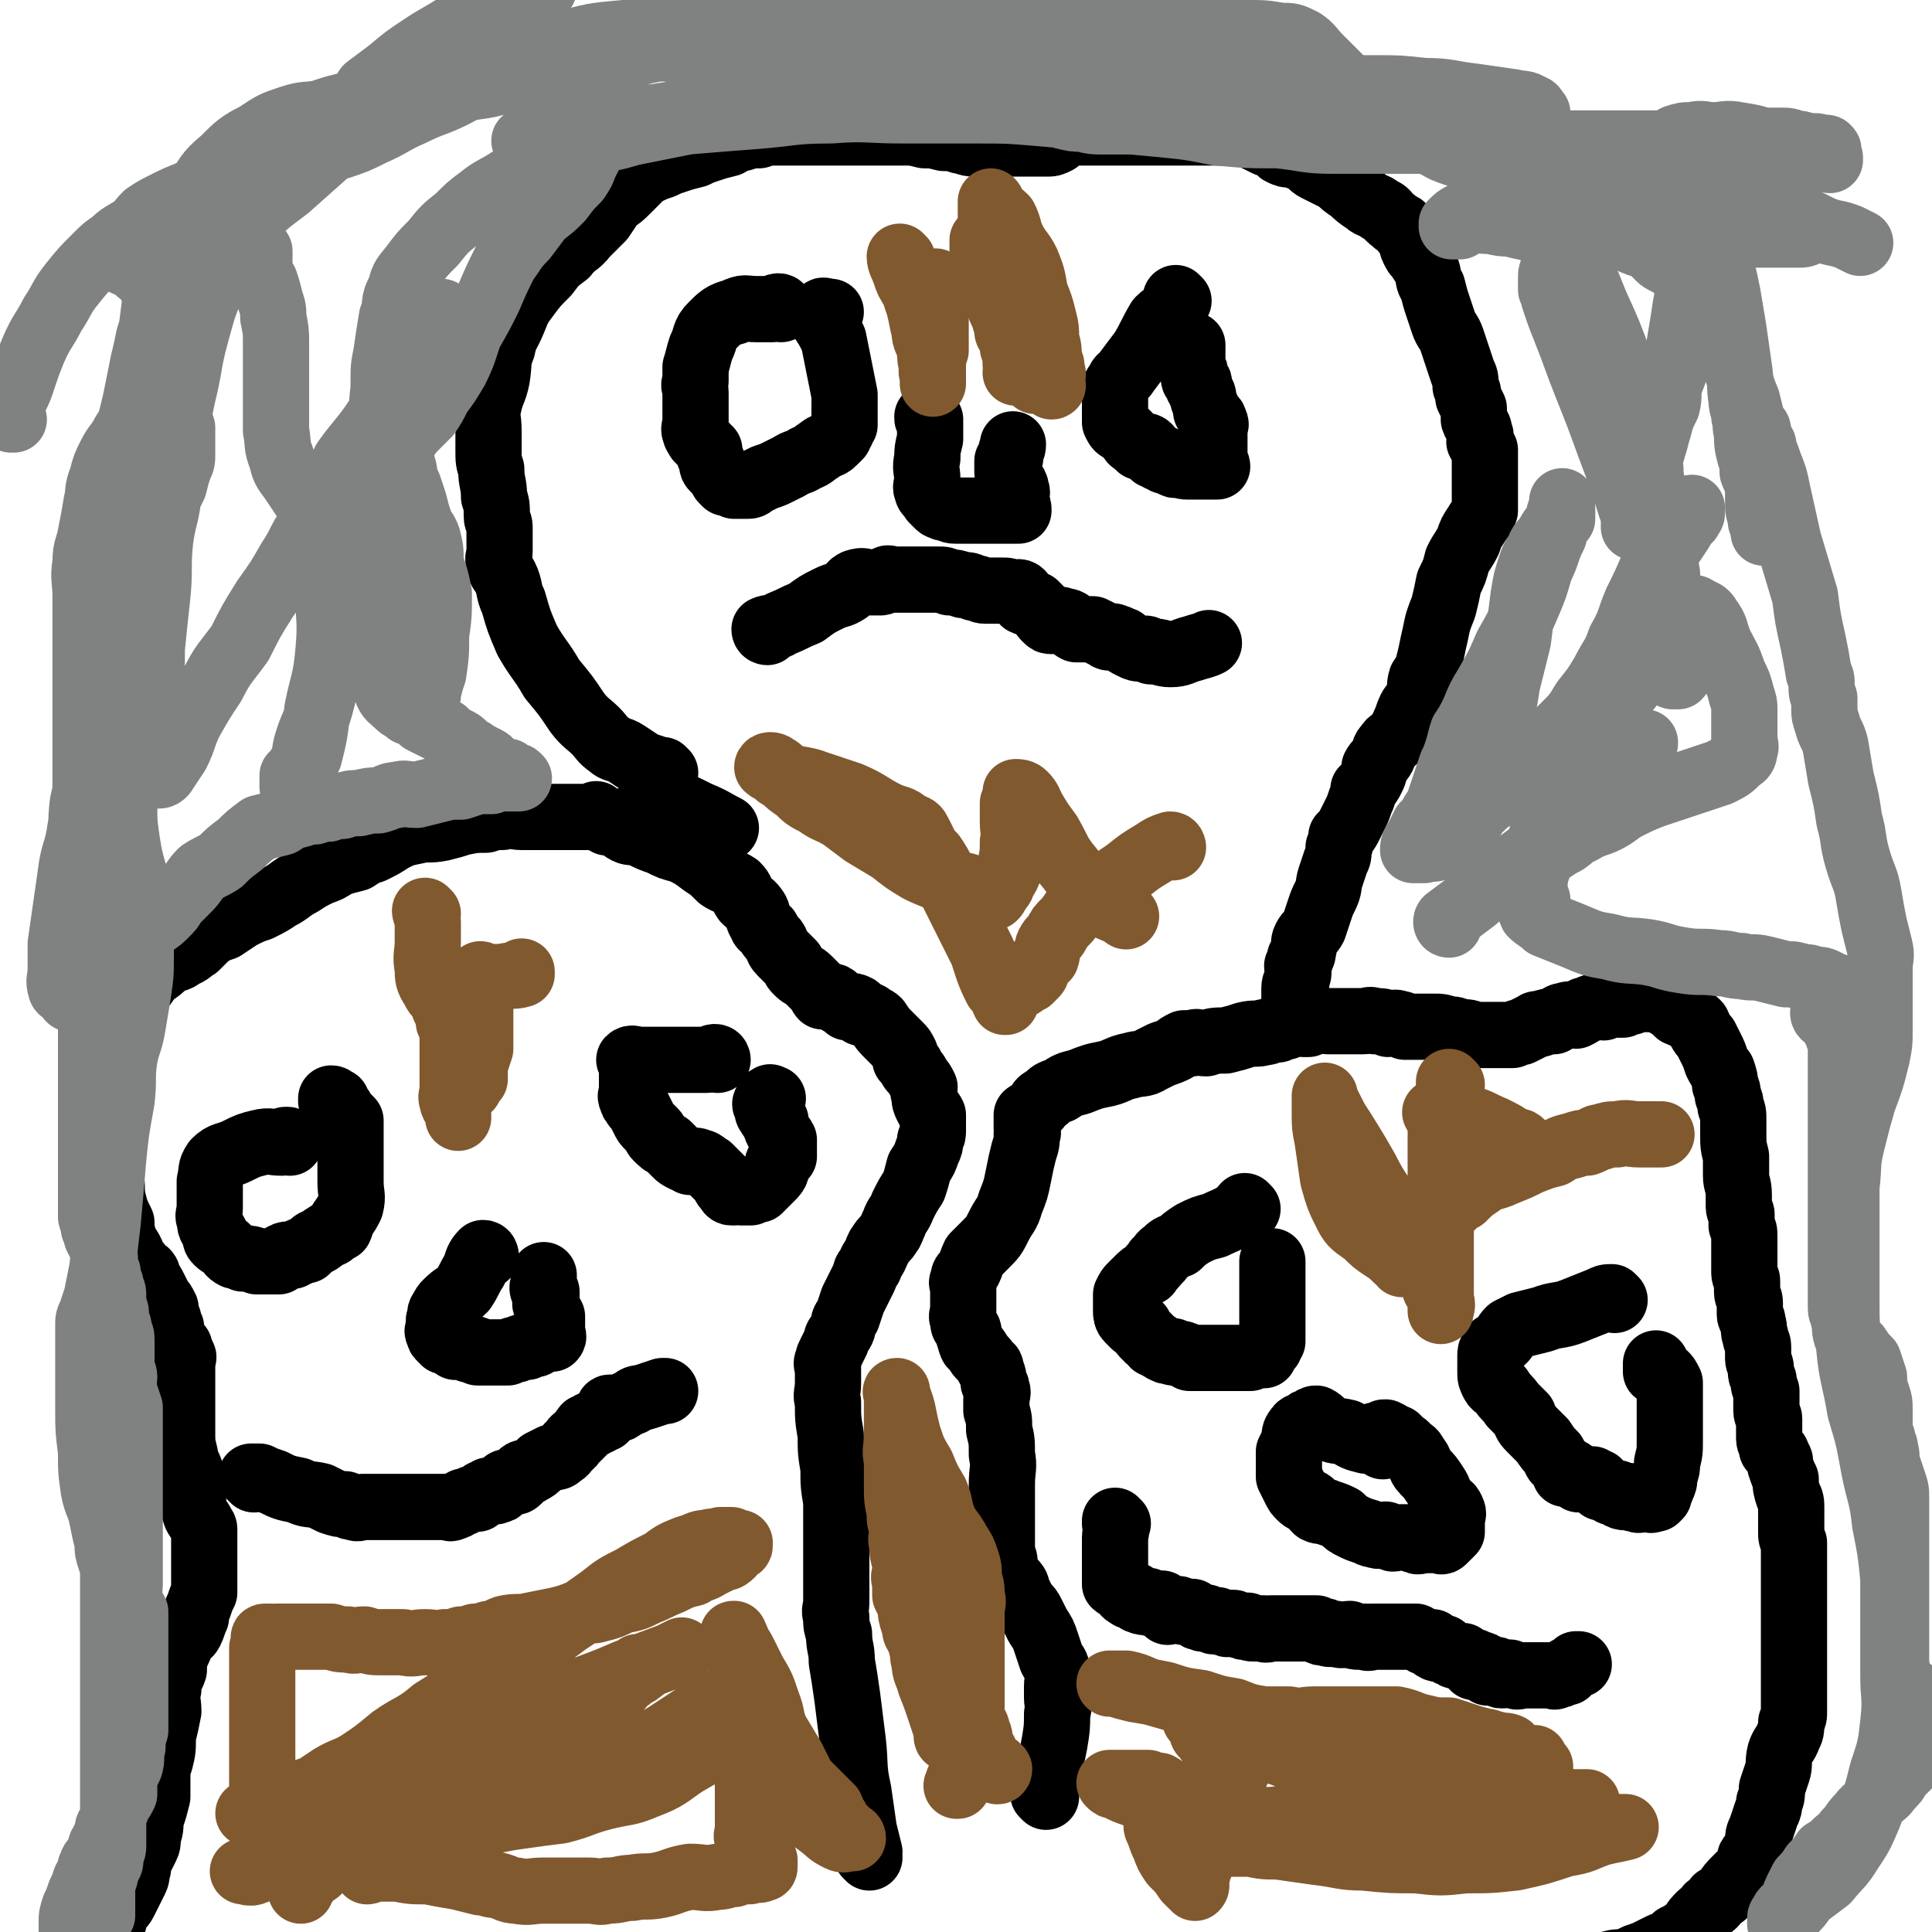
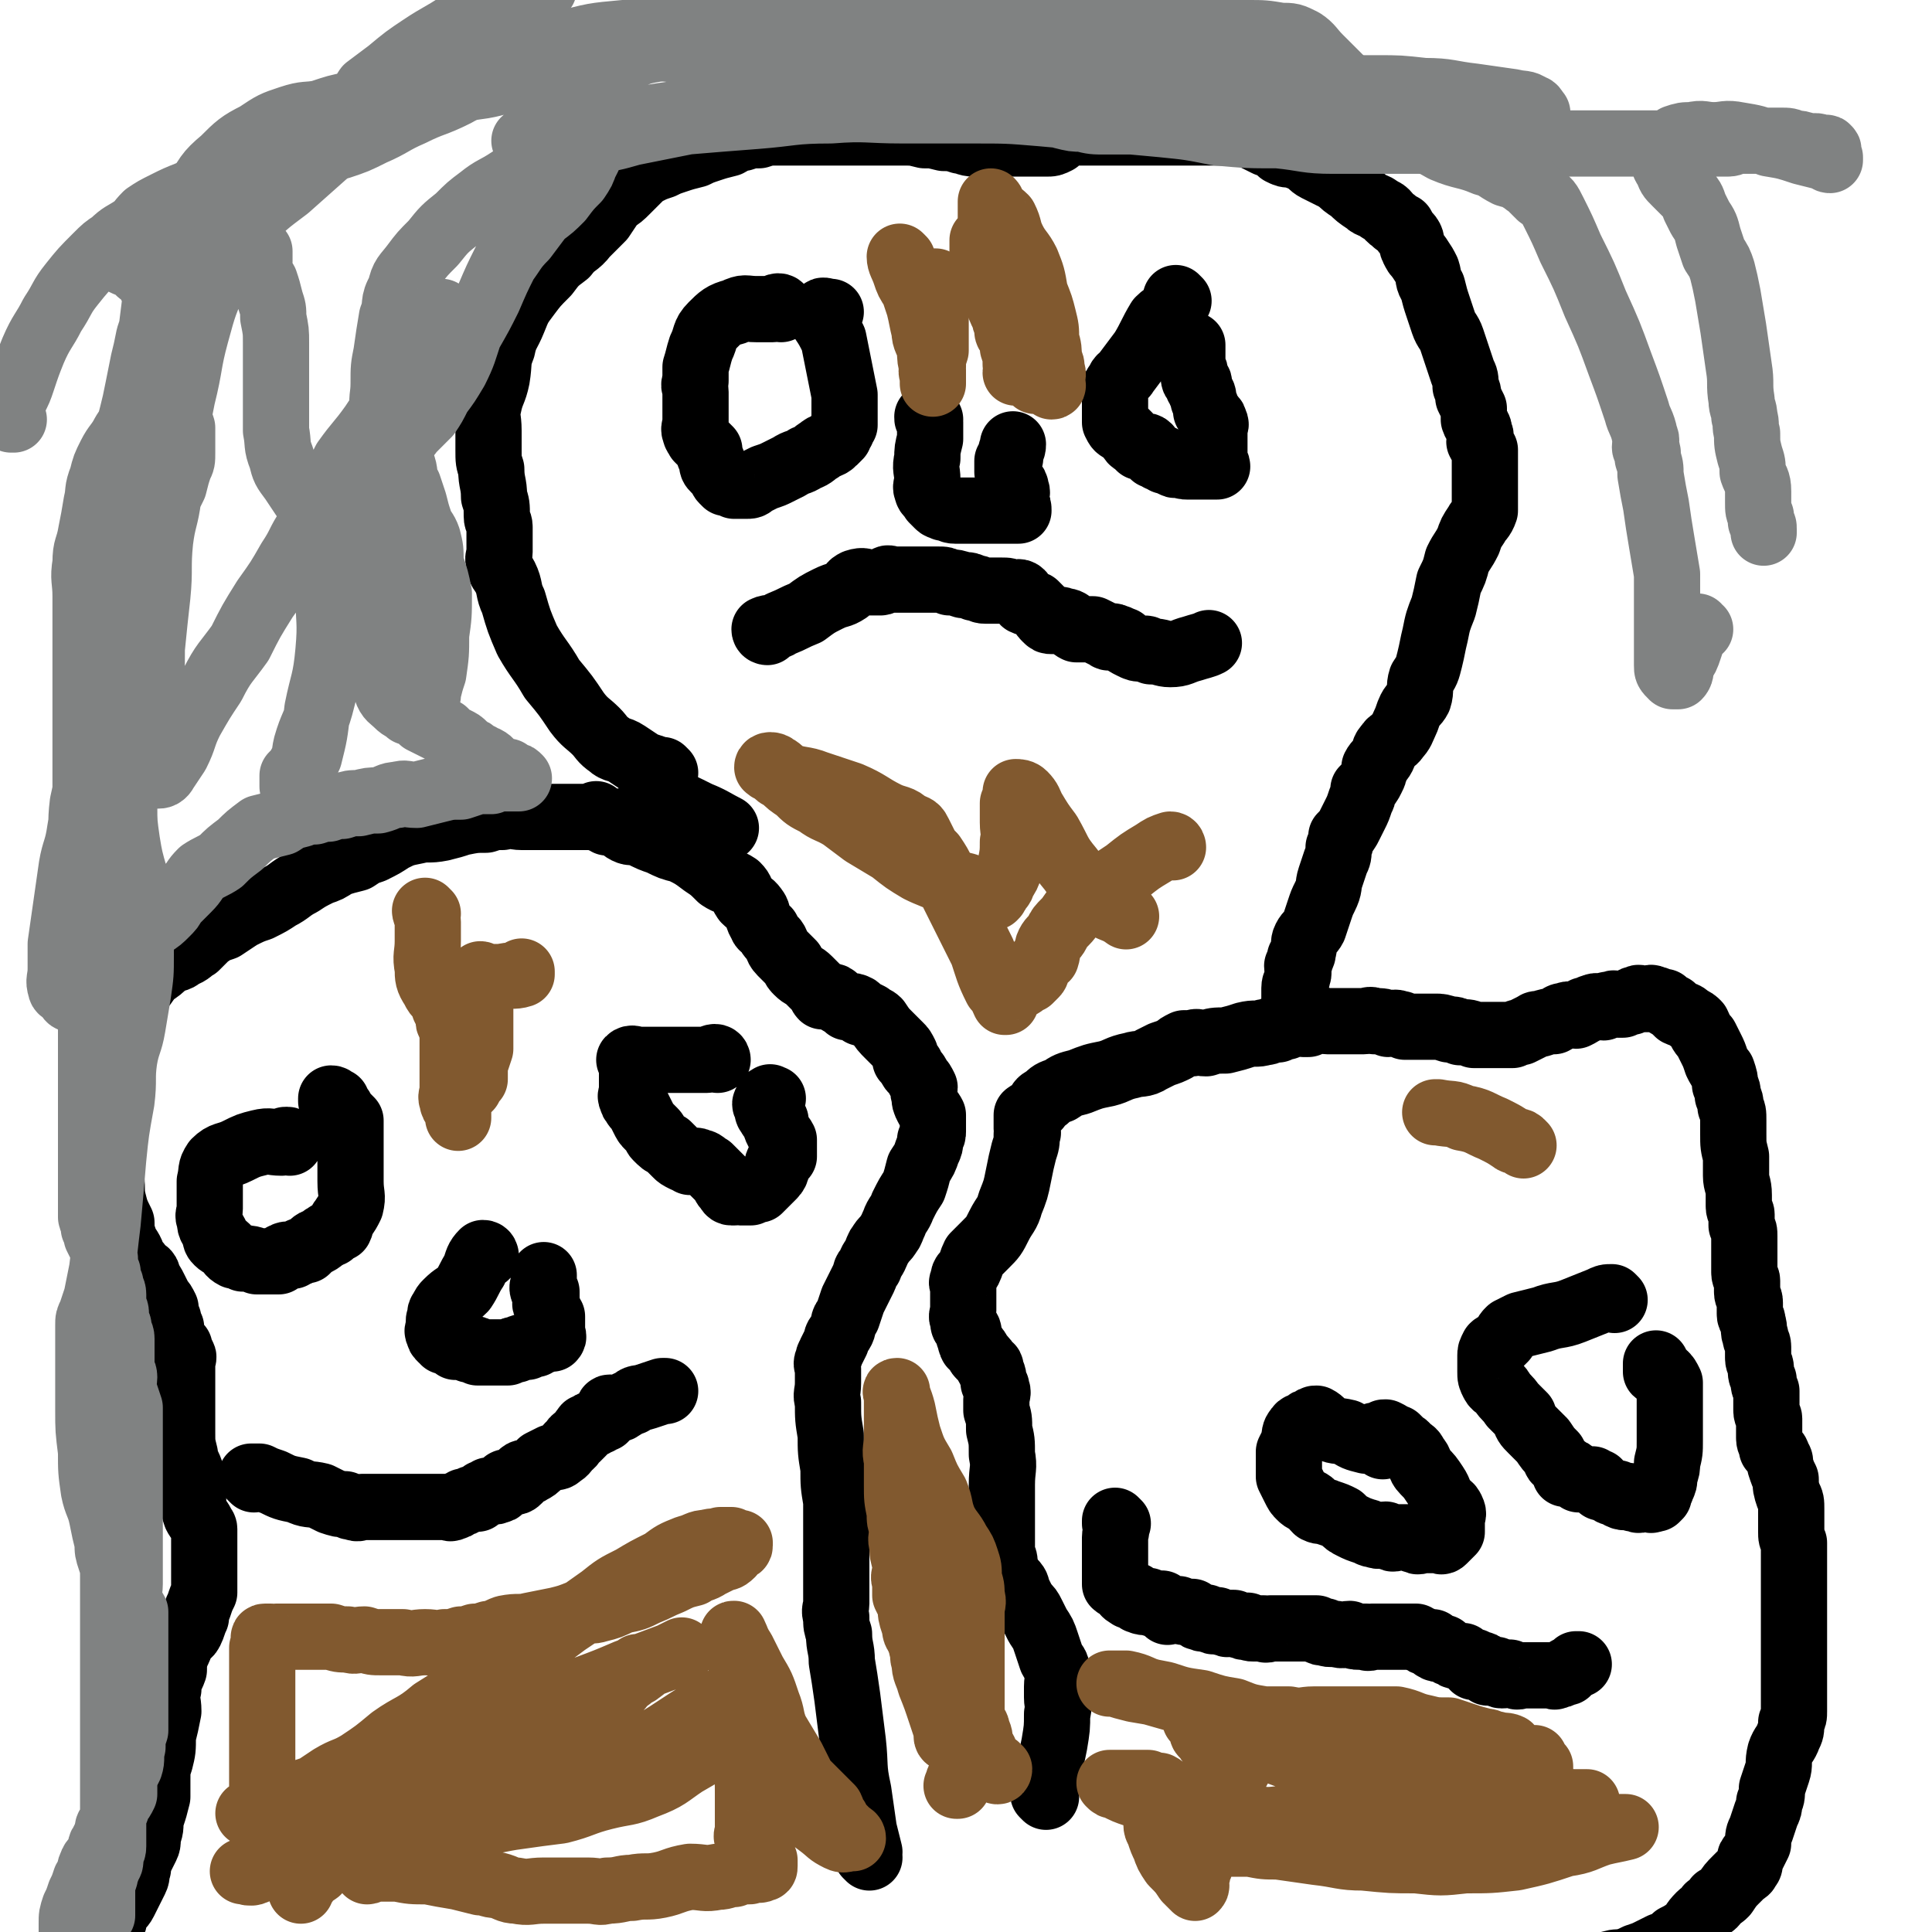
<svg xmlns="http://www.w3.org/2000/svg" viewBox="0 0 700 700" version="1.1">
  <g fill="none" stroke="#000000" stroke-width="24" stroke-linecap="round" stroke-linejoin="round">
-     <path d="M452,438c0,0 -1,-1 -1,-1 -1,1 -1,2 -3,3 -3,2 -4,2 -8,4 -4,1 -4,1 -8,3 -3,2 -3,2 -5,4 -3,1 -3,1 -5,3 -2,1 -1,2 -3,3 -1,2 -2,2 -3,4 -2,1 -2,1 -4,3 -1,1 -1,1 -2,2 -1,1 -1,1 -2,3 0,1 0,1 0,2 0,2 0,2 0,4 0,1 0,2 1,3 1,1 1,1 2,2 1,0 2,0 2,1 1,2 1,2 2,3 0,0 1,0 1,1 1,0 1,1 2,2 1,0 1,0 2,1 1,0 1,1 2,1 1,1 1,0 3,1 0,0 0,-1 0,0 1,0 1,0 1,0 2,1 2,0 3,1 1,0 1,0 2,1 1,0 1,0 2,0 2,0 2,0 3,0 3,0 3,0 5,0 2,0 2,0 5,0 2,0 2,0 4,0 1,0 2,0 3,0 1,-1 1,-1 2,-1 1,-1 1,0 3,0 0,0 0,0 0,0 1,-2 1,-2 2,-3 0,-1 0,-1 1,-2 0,-1 0,-1 0,-2 0,-1 0,-1 0,-2 0,0 0,0 0,-1 0,0 0,0 0,-1 0,-1 0,-1 0,-3 0,-1 0,-1 0,-2 0,-2 0,-2 0,-4 0,-2 0,-2 0,-5 0,-1 0,-1 0,-3 0,-1 0,-1 0,-3 0,0 0,0 0,-1 0,-1 0,-1 0,-2 " />
    <path d="M585,471c0,0 -1,-1 -1,-1 -2,0 -2,0 -4,1 -5,2 -5,2 -10,4 -5,2 -6,1 -11,3 -4,1 -4,1 -8,2 -2,1 -2,1 -4,2 -1,1 -1,1 -2,3 -1,1 -1,1 -2,2 -1,1 -1,0 -2,1 -1,2 -1,2 -1,3 0,1 0,1 0,2 0,2 0,2 0,4 0,2 0,2 1,4 1,2 2,1 3,3 2,3 2,2 4,5 2,2 2,2 4,4 1,3 1,3 3,5 2,2 2,2 4,4 2,3 2,3 4,5 1,2 0,2 2,3 1,2 1,1 2,3 1,0 0,1 0,1 0,0 1,0 1,-1 1,0 1,0 2,1 1,0 1,1 2,2 1,0 2,0 3,0 1,1 1,0 2,0 1,1 1,1 2,1 0,1 0,1 1,2 2,0 2,1 3,1 1,1 2,1 3,1 1,1 1,1 1,1 2,1 2,0 3,0 2,1 1,1 3,1 1,1 1,0 2,0 1,0 1,0 2,0 1,0 1,1 2,0 1,0 1,0 1,0 1,-1 1,-1 1,-1 0,0 0,-1 0,-1 0,-1 1,-1 1,-2 1,-2 1,-2 1,-4 1,-3 1,-3 1,-5 1,-4 1,-4 1,-8 0,-4 0,-4 0,-7 0,-2 0,-2 0,-5 0,-1 0,-1 0,-2 0,-1 0,-1 0,-1 0,-1 0,-1 0,-1 0,-1 0,-1 0,-2 0,0 0,0 0,-1 0,0 0,0 0,-1 0,-1 0,-1 0,-1 -1,-2 -1,-2 -2,-3 -1,-1 -2,0 -3,-1 0,-1 0,-2 0,-3 " />
    <path d="M501,524c0,0 -1,-1 -1,-1 -2,-1 -3,-1 -5,-1 -4,-1 -4,-1 -7,-3 -4,-1 -4,0 -7,-2 -2,-1 -2,-2 -4,-3 -1,0 -1,0 -2,1 -1,0 -1,0 -2,1 -1,1 -2,0 -3,2 -1,1 -1,2 -1,4 -1,2 -1,2 -2,4 0,3 0,3 0,5 0,2 0,2 0,4 1,2 1,2 2,4 1,2 1,2 2,3 1,1 1,1 3,2 2,1 1,1 3,3 2,1 2,0 4,1 3,1 3,1 5,2 2,2 2,2 4,3 2,1 2,1 5,2 1,0 1,1 3,1 2,1 2,0 4,0 1,1 1,1 2,1 1,1 1,0 2,0 1,0 1,0 2,0 1,0 2,0 3,0 1,1 1,1 2,1 1,1 1,0 2,0 1,0 1,0 2,0 1,0 1,0 2,0 1,0 1,0 2,0 0,0 0,0 1,0 0,0 0,1 1,0 0,0 0,0 1,-1 1,-1 1,-1 2,-2 0,-1 0,-1 0,-3 0,-1 0,-1 0,-2 0,-1 1,-1 0,-3 -1,-2 -1,-1 -3,-3 -2,-3 -1,-3 -3,-6 -2,-3 -2,-3 -4,-5 -2,-2 -1,-3 -3,-5 -1,-2 -1,-2 -3,-3 -1,-2 -1,-1 -2,-2 -1,-1 -1,-1 -2,-2 0,0 0,0 -1,0 -1,-1 -1,-1 -3,-2 -1,0 -1,0 -2,1 -2,0 -2,0 -4,1 " />
    <path d="M405,552c0,0 -1,-1 -1,-1 0,0 0,1 0,1 1,3 0,3 0,5 0,3 0,3 0,6 0,4 0,4 0,7 0,2 0,2 0,4 1,1 1,0 2,1 2,2 1,2 3,3 1,1 1,0 2,0 1,1 1,2 2,2 2,1 2,0 3,0 1,1 1,1 2,1 1,1 2,0 3,0 0,1 0,1 1,1 0,1 0,1 1,2 1,0 1,-1 2,-1 1,0 1,0 2,0 1,1 1,1 2,1 1,0 1,0 3,0 0,1 0,1 1,1 1,1 1,1 2,1 1,1 1,0 2,0 1,1 1,1 2,1 1,1 1,0 2,0 2,1 2,1 3,1 1,1 1,0 2,0 1,0 1,0 1,0 2,1 2,1 3,1 1,1 1,0 2,0 1,1 1,1 2,1 2,0 2,0 4,0 1,1 1,0 2,0 1,0 1,0 2,0 1,0 1,0 3,0 1,0 1,0 2,0 1,0 1,0 2,0 1,0 1,0 2,0 1,0 1,0 2,0 1,0 1,0 2,0 1,0 1,0 2,0 1,1 0,1 1,1 1,1 1,0 2,0 1,1 1,1 2,1 1,0 1,0 2,0 3,1 3,0 5,0 2,1 2,1 3,1 1,0 1,0 3,0 1,1 1,0 2,0 1,0 1,0 1,0 2,0 2,0 4,0 0,0 0,0 1,0 0,0 0,0 0,0 2,0 2,0 3,0 0,0 0,0 1,0 1,0 1,0 2,0 1,0 1,0 2,0 1,0 1,0 2,0 0,0 0,0 0,0 1,1 1,1 2,1 1,1 1,1 2,1 1,1 1,0 2,0 1,1 0,2 1,2 1,1 2,0 3,0 1,1 0,1 1,1 1,1 1,1 2,1 1,1 1,1 2,1 1,1 1,0 2,0 1,1 1,1 1,1 1,1 1,1 2,1 0,1 0,0 1,0 0,1 0,2 0,2 1,0 1,-1 2,-1 1,0 1,0 2,1 1,0 0,1 1,2 2,0 2,-1 3,-1 1,1 1,2 2,2 1,0 1,0 2,-1 0,0 0,0 1,0 1,1 1,1 2,1 1,1 1,0 2,0 1,0 1,0 1,0 1,0 1,0 2,0 1,0 1,0 2,0 0,0 0,0 1,0 1,0 1,0 3,0 1,0 1,0 1,0 1,0 1,0 2,0 0,0 0,1 1,0 1,0 1,0 3,-1 1,0 1,0 1,-1 2,-1 2,-1 3,-2 1,0 1,0 1,0 " />
    <path d="M260,384c0,0 0,-1 -1,-1 -1,0 -2,1 -3,1 -4,0 -4,0 -8,0 -6,0 -6,0 -11,0 -3,0 -3,0 -6,0 -1,0 -2,-1 -3,0 0,0 1,0 1,1 0,0 0,0 0,1 0,1 0,1 0,2 0,2 0,2 0,4 0,0 0,0 0,1 0,1 0,1 0,2 0,2 -1,2 0,3 0,1 0,1 1,2 0,0 0,1 1,1 1,2 1,2 2,4 1,2 1,2 2,3 1,1 1,1 2,2 1,1 0,1 1,2 2,2 2,2 4,3 1,1 1,1 3,3 1,1 1,1 3,2 1,0 1,0 2,1 2,0 2,-1 3,0 2,0 2,1 4,2 1,1 1,1 2,2 1,1 1,1 3,3 1,1 0,1 1,2 1,1 1,2 2,2 0,0 0,0 1,0 1,-1 1,0 2,0 1,0 1,0 2,0 1,0 1,0 2,0 2,-1 2,-1 3,-1 1,-1 1,-1 3,-3 1,-1 1,-1 2,-2 2,-2 1,-3 2,-5 1,-1 1,-1 2,-2 0,-1 0,-1 0,-2 0,-2 0,-2 0,-4 -1,-2 -2,-2 -3,-5 0,-1 0,-1 0,-2 -1,-1 -2,-1 -2,-2 -1,-1 -1,-1 -1,-3 -1,-1 -1,-1 0,-2 0,-1 0,-1 1,-1 0,-1 0,0 1,0 " />
    <path d="M105,414c0,0 0,-1 -1,-1 -1,0 -1,0 -2,1 -4,0 -4,-1 -8,0 -4,1 -4,1 -8,3 -4,2 -5,1 -8,4 -2,3 -1,3 -2,7 0,3 0,3 0,5 0,3 0,3 0,5 0,2 -1,2 0,4 0,3 1,3 2,5 0,2 0,2 1,3 1,1 2,1 3,2 1,1 1,2 3,3 1,0 2,0 3,1 3,0 3,0 5,1 1,0 2,0 3,0 1,0 1,0 2,0 1,0 2,0 3,0 1,-1 1,-2 2,-2 1,-1 2,0 3,0 1,-1 1,-1 2,-1 1,-1 1,-1 3,-1 1,-1 1,-1 2,-2 1,-1 1,-1 2,-1 2,-1 2,-2 3,-2 1,-1 1,-1 2,-1 1,-1 1,-1 3,-2 1,-2 0,-2 1,-3 2,-3 2,-3 3,-5 1,-4 0,-4 0,-9 0,-3 0,-3 0,-6 0,-2 0,-2 0,-5 0,-1 0,-1 0,-3 0,0 0,0 0,-1 0,-1 0,-1 0,-1 0,-1 0,-1 0,-2 0,-1 0,-1 0,-2 0,0 0,0 0,-1 0,-1 0,-1 0,-1 -1,-1 -1,-1 -2,-2 -1,-1 -1,-2 -2,-3 -1,-1 -1,-1 -1,-2 -1,0 -1,-1 -2,-1 0,0 0,0 0,1 " />
    <path d="M176,455c0,0 0,-1 -1,-1 -2,2 -2,3 -3,6 -2,3 -2,4 -4,7 -3,3 -3,2 -6,5 -1,1 -1,1 -2,3 -1,1 0,1 0,3 -1,0 -1,0 -1,1 0,1 0,1 0,2 0,1 -1,1 0,2 0,1 0,1 1,2 1,0 1,0 1,1 1,0 1,0 2,0 0,1 0,0 1,1 1,0 1,0 1,1 2,0 2,-1 3,0 1,0 1,0 2,1 1,0 1,-1 2,0 1,0 1,0 1,1 2,0 2,0 3,0 1,0 1,0 2,0 1,0 1,0 2,0 2,0 2,0 3,0 1,0 1,0 1,0 2,-1 2,-1 3,-1 2,-1 2,-1 4,-1 1,-1 1,-1 3,-1 1,-1 1,-1 2,-1 1,-1 1,-1 2,-1 1,-1 2,0 2,0 1,-1 0,-1 0,-2 0,-1 0,-1 0,-2 0,-1 0,-1 0,-1 0,-1 0,-2 0,-3 -1,-1 -1,-1 -1,-2 -1,-1 -1,-1 -1,-2 -1,-1 0,-1 0,-2 0,-1 0,-1 0,-1 0,-1 0,-1 0,-2 -1,0 -1,0 -1,0 -1,-2 0,-2 0,-3 0,-2 0,-2 0,-3 " />
    <path d="M92,536c0,0 -1,-1 -1,-1 1,0 1,0 3,0 2,1 2,1 5,2 4,2 4,2 9,3 4,2 4,1 8,2 2,1 2,1 4,2 3,1 3,1 5,1 2,1 2,1 3,1 2,1 2,0 3,0 3,0 3,0 5,0 2,0 2,0 3,0 2,0 2,0 5,0 2,0 2,0 4,0 2,0 2,0 4,0 1,0 1,0 2,0 1,0 1,0 2,0 2,0 2,0 4,0 1,0 1,0 2,0 1,0 1,1 2,0 1,0 1,0 2,-1 1,0 1,0 2,-1 1,0 1,0 3,-1 1,0 1,0 2,0 1,-1 1,-1 2,-2 1,0 1,0 2,-1 1,0 2,1 3,0 1,0 1,0 2,-1 0,0 0,0 1,-1 0,-1 0,-1 1,-1 0,0 1,1 1,0 2,0 2,0 3,-1 1,-1 0,-1 1,-2 1,-1 2,0 3,-1 2,-1 2,-1 4,-3 2,-1 2,-1 4,-2 2,0 2,0 3,-1 2,-1 2,-2 3,-3 2,-1 1,-2 3,-3 1,-1 1,-1 2,-2 0,0 0,-1 1,-1 0,-1 0,-1 1,-1 1,-1 1,-1 2,-1 1,-1 1,-1 2,-1 1,-1 1,-1 2,-1 0,-1 0,-1 0,-1 0,0 0,0 1,0 0,-1 0,-1 0,-1 1,-1 0,-2 1,-2 0,0 0,0 1,1 0,0 0,0 1,0 1,-1 1,0 2,-1 2,-1 1,-1 4,-2 2,-2 2,-1 5,-2 3,-1 3,-1 6,-2 1,0 1,0 1,0 " />
    <path d="M427,109c0,0 -1,-1 -1,-1 0,1 0,2 0,3 -2,3 -3,2 -6,5 -3,5 -3,6 -6,11 -3,4 -3,4 -6,8 -1,2 -2,1 -3,4 -1,1 -1,1 -1,2 0,2 0,2 0,3 0,1 0,1 0,2 0,1 0,1 0,2 0,2 0,2 0,3 0,1 0,1 0,2 1,2 1,2 3,3 1,1 1,1 2,2 1,1 1,2 2,2 1,1 1,1 2,2 1,0 2,-1 3,0 0,0 0,1 0,1 1,1 1,1 2,2 1,0 1,0 2,1 1,0 0,0 1,0 1,1 1,0 1,1 2,0 2,1 3,1 1,1 1,0 2,0 2,1 2,1 3,1 1,0 1,0 3,0 2,0 2,0 3,0 1,0 1,0 2,0 1,0 2,0 3,0 0,-1 -1,-1 -1,-2 0,-1 0,-1 0,-3 0,0 0,0 0,0 0,-1 0,-1 0,-3 0,0 0,0 0,-1 0,-1 0,-1 0,-2 0,0 0,0 0,-1 0,-1 0,-1 0,-2 0,-1 1,-1 0,-2 0,-1 0,-1 -1,-2 -1,-1 -1,-1 -2,-2 0,-2 0,-2 -1,-4 0,-2 0,-2 -1,-3 0,-1 0,-1 -1,-2 0,-1 1,-1 0,-2 0,0 -1,0 -1,0 -1,-1 0,-2 0,-3 0,-1 -1,-1 -1,-2 0,-1 0,-1 0,-2 0,-1 0,-1 0,-2 0,-2 0,-2 0,-4 0,0 0,0 0,0 " />
    <path d="M283,112c0,0 0,-1 -1,-1 -1,0 -1,1 -2,1 -3,0 -3,0 -6,0 -4,0 -4,-1 -8,1 -4,1 -5,2 -8,5 -3,3 -2,4 -4,8 -1,3 -1,4 -2,7 0,2 0,2 0,5 -1,2 0,2 0,4 0,2 0,2 0,4 0,1 0,1 0,3 0,2 0,2 0,4 0,2 -1,2 0,4 0,1 1,1 1,2 1,1 1,1 2,2 1,1 1,1 2,2 0,1 0,1 0,2 1,1 0,1 1,2 0,2 0,2 1,3 1,1 1,1 2,2 1,1 0,1 1,2 1,1 1,1 1,1 2,0 2,0 3,1 1,0 1,0 2,0 1,0 1,0 2,0 2,0 2,0 3,-1 2,-1 2,-1 4,-2 3,-1 3,-1 5,-2 2,-1 2,-1 4,-2 3,-2 3,-1 6,-3 3,-1 3,-2 5,-3 2,-2 3,-1 5,-3 1,-1 1,-1 2,-2 0,-1 0,-1 1,-2 0,-1 0,-1 1,-2 0,-1 0,-1 0,-3 0,-1 0,-1 0,-2 0,-3 0,-3 0,-6 -1,-5 -1,-5 -2,-10 -1,-5 -1,-5 -2,-10 -2,-4 -2,-4 -4,-7 0,-2 -1,-3 0,-3 0,-1 1,0 3,0 " />
    <path d="M337,152c0,0 -1,-1 -1,-1 0,1 0,1 1,2 0,3 0,3 0,6 -1,4 -1,4 -1,7 -1,4 0,4 0,8 0,2 -1,2 0,4 0,1 1,1 2,3 1,1 1,1 2,2 1,1 1,0 2,1 2,0 2,1 4,1 2,0 2,0 5,0 2,0 2,0 5,0 2,0 2,0 3,0 2,0 2,0 3,0 2,0 2,0 3,0 1,0 1,0 3,0 0,0 1,0 1,0 0,-1 0,-2 -1,-3 0,-1 0,-1 0,-2 0,-1 1,-1 0,-3 0,-1 0,-1 -1,-2 0,0 0,0 -1,-1 0,-2 0,-2 -1,-3 0,-1 0,-1 0,-2 0,-1 0,-1 0,-2 1,-1 0,-1 1,-1 0,-3 1,-3 1,-5 " />
    <path d="M278,229c0,0 -1,0 -1,-1 2,-1 3,0 6,-2 5,-2 4,-2 9,-4 4,-3 4,-3 8,-5 4,-2 4,-1 7,-3 2,-2 1,-2 3,-3 3,-1 3,0 5,0 2,0 2,0 4,0 1,0 1,-1 2,-1 1,-1 1,0 3,0 1,0 1,0 3,0 2,0 2,0 4,0 2,0 2,0 4,0 2,0 2,0 5,0 2,0 2,0 4,1 2,0 2,0 5,1 2,0 2,0 4,1 2,0 2,1 4,1 1,0 2,0 3,0 2,0 2,0 3,0 2,0 2,0 4,1 1,0 2,-1 3,0 1,1 0,2 1,3 2,1 2,0 4,1 1,1 1,1 2,2 1,2 1,2 2,3 1,1 1,1 2,1 1,0 1,0 2,0 1,0 1,-1 2,0 1,0 2,0 3,1 1,1 0,1 2,2 1,0 1,0 2,0 2,0 2,0 4,0 2,1 2,1 4,2 1,0 1,1 2,1 1,0 1,-1 2,0 2,0 1,1 3,1 1,1 1,1 3,2 2,1 2,1 4,1 2,0 1,0 3,1 4,0 4,1 7,1 4,0 4,-1 8,-2 3,-1 4,-1 6,-2 " />
    <path d="M379,651c0,0 -1,-1 -1,-1 0,0 0,0 0,-1 1,-3 1,-3 1,-6 2,-6 2,-6 3,-11 1,-6 1,-6 1,-11 1,-3 0,-3 0,-6 0,-2 0,-2 0,-4 0,-3 1,-3 0,-5 0,-3 -1,-3 -2,-5 -1,-3 -1,-3 -2,-6 -1,-3 -1,-3 -3,-6 -1,-2 -1,-2 -2,-4 -1,-2 -1,-2 -3,-4 -1,-2 -1,-2 -2,-4 -1,-2 0,-2 -2,-4 -1,-1 -2,-1 -2,-2 -1,-2 0,-2 -1,-4 0,-2 0,-2 -1,-4 0,-2 0,-2 0,-4 0,-2 0,-2 0,-5 0,-4 0,-4 0,-7 0,-5 0,-5 0,-9 0,-6 1,-6 0,-11 0,-5 0,-5 -1,-9 0,-4 0,-4 -1,-7 0,-2 0,-2 0,-4 0,-2 1,-2 0,-4 0,-1 0,-1 -1,-2 0,-2 0,-3 -1,-4 0,-2 0,-2 -1,-2 -1,-2 -1,-2 -3,-4 -1,-1 0,-1 -2,-3 0,-1 -1,0 -1,-1 -1,-2 0,-2 -1,-3 0,-2 0,-2 -1,-3 -1,-1 -1,-1 -1,-3 -1,-1 0,-2 0,-3 0,-2 0,-2 0,-4 0,-2 0,-2 0,-3 0,-1 0,-1 0,-2 0,-1 -1,-1 0,-2 0,-3 1,-2 2,-4 1,-2 1,-3 2,-5 2,-2 2,-2 4,-4 3,-3 3,-3 5,-7 2,-4 3,-4 4,-8 2,-5 2,-5 3,-10 1,-5 1,-5 2,-9 1,-3 1,-3 1,-6 1,-1 0,-1 0,-2 0,-1 0,-1 0,-2 0,-2 0,-2 0,-3 1,-1 2,0 2,-1 1,-1 1,-1 2,-2 1,-2 1,-2 3,-3 2,-2 2,-2 5,-3 3,-2 3,-2 7,-3 5,-2 5,-2 10,-3 4,-1 4,-2 9,-3 3,-1 4,0 7,-2 2,-1 2,-1 4,-2 3,-1 3,-1 5,-2 1,-1 1,-1 3,-2 1,0 1,0 3,0 2,-1 2,0 5,0 3,-1 3,-1 7,-1 4,-1 4,-1 7,-2 4,-1 4,0 7,-1 2,0 2,-1 5,-1 1,-1 1,-1 3,-1 2,-1 2,-1 3,-1 1,-1 1,0 3,0 1,0 1,0 2,0 2,-1 2,-1 3,-1 2,-1 2,0 4,0 2,0 2,0 4,0 2,0 2,0 5,0 2,0 2,0 4,0 2,0 2,-1 4,0 3,0 3,0 5,1 2,0 2,-1 4,0 1,0 1,0 2,1 2,0 2,0 3,0 2,0 2,0 4,0 2,0 2,0 4,0 2,0 2,0 5,1 2,0 2,0 4,1 3,0 3,0 5,1 2,0 2,0 4,0 2,0 2,0 5,0 0,0 0,0 1,0 2,0 2,0 4,0 2,-1 2,-1 3,-1 2,-1 2,-1 4,-2 2,-1 1,-1 3,-1 3,-1 3,-1 5,-1 2,-1 2,-2 4,-2 2,-1 2,0 4,0 2,-1 2,-1 3,-2 2,0 2,-1 3,-1 2,-1 2,0 4,0 1,-1 1,-1 3,-1 1,-1 1,0 2,0 1,0 1,0 2,0 2,-1 2,-1 3,-1 1,-1 1,-1 2,-1 1,-1 1,0 2,0 1,0 1,0 2,0 1,0 1,-1 2,0 2,0 2,1 4,1 1,1 1,1 3,2 1,1 1,1 2,2 2,1 2,0 4,2 2,1 2,1 3,2 1,2 1,3 3,5 1,2 1,2 2,4 1,2 1,2 2,5 1,2 1,2 2,3 1,3 1,3 1,5 1,2 1,2 1,4 1,2 1,2 1,4 1,2 1,2 1,5 0,2 0,2 0,5 0,4 0,4 1,8 0,4 0,4 0,7 0,3 1,3 1,7 0,2 0,2 0,4 0,2 1,2 1,3 0,2 0,2 0,4 1,2 1,2 1,4 0,2 0,2 0,4 0,1 0,1 0,2 0,1 0,1 0,2 0,2 0,2 0,3 0,1 0,1 0,2 0,2 1,2 1,3 0,2 0,2 0,4 0,2 1,2 1,4 0,2 0,2 0,4 0,2 1,1 1,3 1,3 0,3 1,5 0,2 1,2 1,4 0,2 0,2 0,4 0,2 1,2 1,4 0,2 0,2 1,4 0,2 0,2 1,4 0,4 0,4 0,7 0,2 1,2 1,3 0,2 0,2 0,4 0,2 0,2 0,3 0,2 1,2 1,4 1,1 2,1 2,3 1,1 1,1 1,3 1,3 1,3 2,5 0,3 0,3 1,6 1,2 1,2 1,5 0,2 0,2 0,3 0,3 0,3 0,5 0,2 0,2 1,4 0,3 0,3 0,5 0,2 0,2 0,4 0,2 0,2 0,4 0,2 0,2 0,4 0,2 0,2 0,4 0,2 0,2 0,5 0,3 0,3 0,7 0,4 0,4 0,7 0,4 0,4 0,7 0,3 0,3 0,6 0,2 0,2 0,4 0,2 0,2 0,4 0,2 0,2 -1,4 0,3 0,3 -1,5 -1,3 -2,3 -3,6 -1,4 0,4 -1,7 -1,3 -1,3 -2,6 0,3 0,3 -1,5 0,2 0,2 -1,4 -1,3 -1,3 -2,6 -1,2 -1,2 -1,5 -1,2 -1,2 -2,4 -1,1 -1,1 -1,2 0,2 0,2 -1,3 0,1 -1,1 -2,2 -1,1 -1,1 -2,2 -2,2 -2,2 -4,5 -1,1 -1,1 -3,2 -1,2 -1,2 -3,3 -1,2 -2,2 -3,3 -3,3 -2,3 -4,5 -3,2 -3,2 -5,3 -2,2 -2,2 -5,3 -2,1 -2,1 -4,2 -2,1 -2,1 -5,2 -2,1 -2,1 -5,2 -3,0 -3,0 -6,1 -3,1 -3,1 -6,2 -2,0 -2,0 -5,0 0,0 0,0 0,0 " />
    <path d="M315,673c0,0 -1,-1 -1,-1 0,-1 1,-1 1,-1 -1,-4 -1,-4 -2,-8 -1,-7 -1,-7 -2,-14 -2,-9 -1,-9 -2,-18 -1,-8 -1,-8 -2,-16 -1,-7 -1,-7 -2,-13 0,-5 -1,-5 -1,-10 -1,-3 -1,-3 -1,-6 -1,-3 0,-3 0,-5 0,-2 0,-2 0,-4 0,-2 0,-2 0,-4 0,-3 0,-3 0,-5 0,-4 0,-4 0,-7 0,-3 0,-3 0,-6 0,-5 0,-5 0,-11 -1,-6 -1,-6 -1,-12 -1,-6 -1,-6 -1,-12 -1,-6 -1,-6 -1,-12 -1,-3 0,-3 0,-7 0,-2 0,-2 0,-5 0,-1 -1,-2 0,-3 0,-2 1,-2 1,-3 1,-2 1,-2 2,-4 0,-2 1,-2 2,-4 1,-2 0,-3 2,-5 1,-3 1,-3 2,-6 1,-2 1,-2 2,-4 1,-2 1,-2 2,-4 1,-2 0,-2 2,-4 1,-3 1,-2 2,-4 1,-2 1,-3 2,-4 1,-2 2,-2 3,-4 1,-1 1,-2 2,-4 1,-3 2,-3 3,-6 2,-4 2,-4 4,-7 1,-3 1,-3 2,-7 2,-3 2,-3 3,-6 1,-2 1,-2 1,-4 1,-2 1,-2 1,-3 0,-1 0,-1 0,-2 0,0 0,0 0,0 0,-1 0,-1 0,-1 0,-2 0,-2 0,-3 -1,-2 -1,-1 -2,-3 -1,-2 -1,-2 -1,-4 -1,-2 0,-2 0,-3 -1,-2 -1,-2 -2,-3 -1,-2 -1,-2 -2,-3 -1,-1 -1,-1 -1,-2 -1,-1 -1,-1 -2,-2 0,-1 0,-1 0,-2 -1,-2 -1,-2 -2,-3 -2,-2 -2,-2 -4,-4 -2,-2 -2,-2 -4,-5 -1,-1 -2,-1 -3,-2 -2,-1 -2,-1 -3,-1 -1,-1 -1,-2 -2,-2 -1,-1 -2,0 -3,0 -1,-1 -1,-1 -1,-1 -2,-1 -2,-1 -3,-2 -1,-1 -1,-1 -2,-1 -1,-1 -2,0 -3,0 -1,-1 0,-1 -1,-2 -1,-1 -1,-1 -2,-2 -1,-1 -1,-1 -2,-2 -2,-2 -2,-1 -4,-3 -1,-1 -1,-1 -2,-3 -2,-2 -2,-2 -4,-4 -2,-2 -1,-3 -3,-5 -1,-1 -1,-1 -2,-3 -1,-1 -2,-1 -2,-2 -2,-3 -1,-3 -2,-5 -2,-3 -2,-2 -4,-4 -2,-3 -1,-3 -3,-5 -3,-2 -3,-1 -6,-3 -3,-3 -3,-3 -6,-5 -4,-3 -4,-3 -8,-5 -4,-1 -4,-1 -8,-3 -3,-1 -3,-1 -7,-3 -3,-1 -3,0 -5,-1 -2,-1 -2,-2 -4,-3 -1,-1 -2,0 -3,0 -1,-1 -1,-1 -2,-1 -1,-1 -1,-1 -2,-2 0,0 0,1 -1,1 -2,0 -2,0 -3,0 -3,0 -3,0 -6,0 -4,0 -4,0 -9,0 -4,0 -4,0 -8,0 -3,0 -3,-1 -7,0 -3,0 -3,0 -6,1 -4,0 -4,0 -9,1 -3,1 -3,1 -7,2 -5,1 -5,0 -9,1 -5,1 -5,1 -9,3 -3,2 -3,2 -7,4 -3,1 -3,1 -6,3 -4,1 -4,1 -7,2 -3,2 -3,2 -6,3 -4,2 -4,2 -7,4 -4,2 -4,3 -8,5 -3,2 -3,2 -7,4 -3,1 -3,1 -7,3 -3,2 -3,2 -6,4 -3,1 -3,1 -6,3 -2,2 -2,2 -4,4 -2,1 -2,2 -5,3 -2,2 -3,1 -6,3 -2,2 -2,2 -5,4 -2,2 -2,3 -4,5 -2,1 -2,1 -4,2 -1,1 -1,1 -2,2 -1,2 -1,2 -2,3 -1,1 -1,1 -2,3 -1,1 -1,1 -1,3 -1,2 -1,2 -1,4 -1,2 -1,2 -1,5 -1,2 -1,2 -1,5 0,3 0,3 0,6 0,3 0,3 0,6 0,4 0,4 0,8 0,5 -1,5 0,10 1,6 2,6 3,11 1,4 0,5 1,9 1,4 1,4 3,8 0,3 0,3 1,6 1,3 2,3 3,6 1,2 1,2 2,3 1,2 1,2 3,3 1,1 0,2 1,3 1,1 1,1 2,3 1,2 1,2 2,4 1,1 1,1 2,3 0,2 0,2 1,4 0,2 0,2 1,3 0,2 0,2 1,4 1,2 1,2 2,3 0,2 1,2 1,3 1,1 0,1 0,2 0,1 0,1 0,3 0,2 0,2 0,3 0,3 0,3 0,6 0,3 0,3 0,7 0,4 0,4 0,7 0,4 0,4 1,8 0,3 1,3 2,6 0,3 0,3 0,7 1,2 1,2 1,4 0,2 0,2 1,5 1,2 1,1 2,3 0,1 1,1 1,2 0,1 0,1 0,3 0,1 0,1 0,2 0,1 0,1 0,2 0,2 0,2 0,3 0,2 0,2 0,3 0,2 0,2 0,4 0,1 0,1 0,2 0,2 0,2 0,4 -1,2 -1,2 -2,5 -1,2 -1,2 -1,4 -1,2 -1,3 -2,5 -1,2 -2,1 -3,3 -1,3 -1,3 -2,5 -1,3 -1,3 -1,6 -1,3 -2,3 -2,7 -1,4 0,4 0,8 -1,5 -1,5 -2,9 0,5 0,5 -1,9 -1,3 -1,3 -1,7 0,3 0,3 0,6 -1,4 -1,4 -2,7 -1,3 0,3 -1,6 -1,3 0,3 -1,5 -1,2 -1,2 -2,4 -1,2 -1,2 -1,4 -1,2 0,2 -1,4 -1,2 -1,2 -2,4 -1,2 -1,2 -2,4 -1,2 -2,2 -3,4 -1,2 0,3 -2,5 0,2 -1,1 -2,3 -1,2 -1,2 -2,3 0,2 0,2 -1,3 " />
    <path d="M241,280c0,0 0,0 -1,-1 0,0 -1,0 -1,0 -3,-1 -3,-1 -6,-2 -3,-2 -3,-2 -6,-4 -3,-2 -4,-1 -6,-3 -3,-2 -3,-3 -5,-5 -3,-3 -4,-3 -7,-7 -4,-6 -4,-6 -9,-12 -4,-7 -5,-7 -9,-14 -3,-7 -3,-7 -5,-14 -2,-4 -1,-5 -3,-9 -1,-2 -2,-2 -2,-5 -1,-2 0,-2 0,-4 0,-2 0,-2 0,-4 0,-3 0,-3 0,-5 0,-2 -1,-2 -1,-4 0,-4 0,-4 -1,-7 0,-5 -1,-5 -1,-10 -1,-3 -1,-3 -1,-7 0,-4 0,-4 0,-7 0,-5 -1,-5 0,-9 1,-5 2,-5 3,-10 1,-6 0,-6 2,-11 1,-5 2,-5 4,-10 2,-5 2,-5 5,-9 3,-4 3,-4 7,-8 3,-4 3,-4 7,-7 3,-4 4,-3 7,-7 3,-3 3,-3 6,-6 2,-3 2,-3 4,-6 3,-2 3,-2 5,-4 2,-2 2,-2 4,-4 2,-2 2,-2 4,-3 2,-1 2,-1 5,-2 2,-1 2,-1 5,-2 3,-1 3,-1 7,-2 2,-1 2,-1 5,-2 3,-1 3,-1 7,-2 2,-1 2,-2 5,-2 3,-1 3,-1 6,-1 3,-1 3,-1 6,-1 4,0 4,0 7,0 4,0 4,0 7,0 3,0 3,0 7,0 3,0 3,0 6,0 4,0 4,0 7,0 3,0 3,0 6,0 4,0 4,0 7,0 3,0 3,0 7,1 3,0 3,0 7,1 3,0 3,0 6,1 2,0 2,1 5,1 3,0 3,0 7,0 2,0 2,0 4,0 3,0 3,0 5,0 2,0 2,0 4,0 2,0 2,0 4,0 1,0 1,0 2,0 2,0 2,0 4,-1 1,-1 1,-1 2,-2 2,0 2,-1 5,-1 1,0 2,0 3,0 3,0 3,0 6,0 3,0 3,0 7,0 3,0 3,0 6,0 3,0 3,0 7,0 2,0 2,0 4,0 2,0 2,0 5,0 2,0 2,0 4,0 2,0 2,0 5,0 2,0 2,0 4,0 3,0 3,0 5,0 2,0 2,0 4,0 3,1 3,1 5,2 2,1 2,1 4,2 3,1 3,1 5,3 2,1 2,1 4,1 3,1 3,1 5,2 2,1 2,2 4,3 2,1 2,1 4,2 2,1 2,1 4,2 2,2 2,2 5,4 2,2 2,2 5,4 2,2 3,1 5,3 3,1 2,2 5,4 1,1 1,1 3,2 1,2 1,2 2,3 2,2 1,3 2,5 1,2 1,2 2,3 2,3 2,3 3,5 1,3 0,3 2,6 1,4 1,4 2,7 1,3 1,3 2,6 1,3 2,3 3,6 1,3 1,3 2,6 1,3 1,3 2,6 1,2 1,2 1,5 1,2 1,2 1,4 1,2 1,2 2,4 0,2 0,2 0,4 1,3 2,2 2,5 1,1 0,1 0,3 1,2 1,1 2,3 0,2 0,2 0,3 0,2 0,2 0,3 0,1 0,1 0,2 0,1 0,1 0,2 0,1 0,1 0,2 0,2 0,2 0,3 0,1 0,1 0,3 0,2 0,2 0,4 -1,3 -2,3 -3,5 -2,3 -2,3 -3,6 -2,4 -2,3 -4,7 -1,4 -1,4 -3,8 -1,5 -1,5 -2,9 -2,5 -2,5 -3,10 -1,4 -1,5 -2,9 -1,4 -1,4 -3,7 -1,3 0,4 -1,7 -1,2 -2,2 -3,4 -1,2 -1,3 -2,5 -1,2 -1,3 -3,5 -1,2 -2,1 -3,3 -2,2 -1,2 -2,4 -1,2 -2,2 -3,4 0,2 0,2 -1,4 -1,2 -1,2 -3,4 0,2 0,2 -1,4 -1,3 -1,3 -2,5 -1,2 -1,2 -2,4 -1,2 -1,2 -3,4 0,2 0,2 -1,4 0,3 0,3 -1,5 -1,3 -1,3 -2,6 -1,3 0,3 -2,7 -1,2 -1,2 -2,5 -1,3 -1,3 -2,6 -1,2 -2,2 -3,4 -1,2 0,2 -1,5 0,1 0,1 -1,2 0,2 0,2 -1,3 0,2 1,2 0,4 0,2 -1,2 -1,4 0,3 0,3 0,5 0,3 0,3 0,5 " />
    <path d="M237,288c0,0 -1,-1 -1,-1 2,1 3,2 6,3 5,2 5,2 11,5 5,2 6,3 10,5 " />
  </g>
  <g fill="none" stroke="#81592F" stroke-width="24" stroke-linecap="round" stroke-linejoin="round">
    <path d="M135,644c0,0 -1,-1 -1,-1 0,0 1,1 0,2 -1,4 -2,3 -4,6 -2,5 -2,5 -5,9 -3,6 -3,6 -6,12 -2,3 -2,3 -4,6 -3,2 -3,2 -5,5 -1,1 -1,2 -1,2 0,0 0,-1 0,-2 0,-1 0,-1 0,-2 0,-1 0,-1 1,-2 2,-2 3,-1 6,-3 6,-3 6,-4 12,-7 12,-6 12,-6 23,-12 13,-7 12,-7 25,-15 12,-7 12,-7 24,-14 8,-6 8,-6 16,-13 5,-3 5,-3 9,-6 2,-1 2,-1 4,-3 1,-1 1,-1 2,-2 1,0 2,0 2,0 0,1 -1,1 -2,2 -2,1 -2,1 -3,2 -3,2 -2,2 -5,5 -3,3 -3,3 -6,6 -4,4 -3,4 -7,7 -4,3 -4,3 -9,5 -4,2 -4,2 -9,4 -4,3 -4,3 -8,5 -4,3 -4,3 -8,5 -4,3 -4,3 -9,6 -4,2 -4,2 -9,5 -3,2 -4,2 -8,5 -3,2 -3,2 -6,4 -2,2 -2,3 -4,5 -2,1 -2,0 -4,2 -1,1 0,1 -1,3 -1,1 -1,1 -2,2 0,1 0,1 0,1 1,0 1,-1 2,-1 5,0 5,0 9,0 5,1 5,1 11,1 5,1 5,1 11,2 4,1 4,1 8,2 3,0 3,1 6,1 4,1 4,2 7,2 5,1 5,0 10,0 4,0 4,0 8,0 4,0 4,0 8,0 4,0 4,1 7,0 5,0 5,-1 9,-1 5,-1 5,0 10,-1 5,-1 5,-2 11,-3 5,0 5,1 10,0 3,0 3,-1 6,-1 2,-1 2,-1 5,-1 1,0 1,0 3,-1 1,0 1,1 2,0 1,0 1,0 1,-1 0,-1 0,-1 0,-2 -1,-1 -1,-1 -2,-2 -1,-1 -1,-1 -2,-2 -1,-1 -1,-1 -2,-2 0,0 1,0 1,-1 -1,0 -1,0 -1,-1 -1,-1 0,-1 0,-3 0,-2 0,-2 0,-4 0,-4 0,-4 0,-9 0,-5 0,-5 -1,-11 0,-5 0,-5 0,-11 -1,-3 -1,-3 -1,-7 -1,-2 0,-2 0,-3 0,-1 0,-1 0,-2 0,-1 0,-1 0,-3 0,-1 0,-1 0,-2 0,-2 0,-2 0,-5 0,-1 0,-1 0,-3 -1,-2 -1,-2 -2,-4 0,-2 -1,-2 -1,-4 -1,-1 0,-1 0,-2 0,-1 -1,-1 0,-1 1,2 1,3 3,6 2,4 2,4 4,8 3,5 3,5 5,11 2,5 1,5 3,10 3,5 3,5 6,10 2,4 2,4 4,8 3,3 3,3 6,6 2,2 2,2 4,4 1,2 0,2 2,4 1,2 1,2 2,3 1,1 1,1 2,2 1,1 2,1 2,2 0,0 0,0 0,0 -3,0 -3,1 -5,0 -4,-2 -3,-2 -7,-5 -4,-3 -4,-3 -8,-6 -4,-3 -5,-3 -8,-7 -4,-3 -4,-3 -7,-7 -3,-3 -3,-3 -5,-6 -3,-2 -2,-3 -5,-4 -3,-1 -4,-1 -8,-1 -6,0 -6,0 -11,1 -9,1 -9,2 -18,4 -10,2 -10,1 -20,4 -10,3 -10,4 -20,7 -9,2 -10,2 -19,4 -6,2 -6,2 -13,4 -5,2 -5,2 -10,4 -2,1 -2,1 -4,2 -1,1 -2,0 -3,0 0,0 -1,0 -1,0 1,0 1,0 2,0 4,0 4,0 7,0 6,0 6,0 12,0 7,0 7,1 14,0 8,0 8,-1 16,-2 7,-1 7,-1 15,-2 8,-2 8,-3 16,-5 8,-2 8,-1 15,-4 8,-3 8,-4 14,-8 7,-4 7,-4 12,-9 4,-3 3,-4 6,-8 2,-3 2,-3 4,-6 1,-1 1,-1 2,-3 1,-1 1,-1 1,-2 0,-1 0,-1 0,-1 -2,1 -2,1 -5,3 -6,3 -6,3 -13,7 -10,6 -9,6 -19,12 -12,7 -12,7 -24,13 -10,5 -10,5 -21,9 -9,3 -9,3 -18,5 -6,2 -6,2 -13,3 -5,1 -5,1 -11,1 -3,1 -3,0 -7,0 -2,0 -2,0 -4,0 -1,0 -1,0 -2,0 -1,0 -1,0 -2,0 -2,0 -2,0 -4,0 -2,0 -3,0 -5,0 -5,2 -5,2 -9,4 -4,2 -4,2 -8,4 -3,2 -4,1 -7,3 -3,1 -3,1 -6,3 -2,0 -2,1 -4,1 -1,1 -1,0 -2,0 0,0 -1,0 -1,0 1,0 1,0 2,0 1,0 1,1 2,0 1,0 1,0 2,-1 1,-1 0,-2 1,-3 1,-1 1,0 1,-1 1,-1 0,-1 0,-2 0,-2 0,-2 0,-4 0,-2 0,-2 0,-4 0,-2 0,-2 0,-4 0,-2 0,-2 0,-4 0,-1 0,-1 0,-3 0,-2 -1,-2 -1,-4 0,-2 0,-2 0,-5 0,-3 0,-3 0,-7 0,-4 0,-4 0,-8 0,-4 0,-4 0,-8 0,-4 0,-4 0,-8 0,-3 0,-3 0,-7 0,-2 0,-2 0,-4 0,-2 0,-2 0,-4 1,-2 1,-2 1,-3 0,0 -1,-1 0,-1 1,0 1,0 2,0 1,1 1,0 2,0 1,0 1,0 3,0 2,0 2,0 4,0 3,0 3,0 6,0 4,0 4,0 7,0 3,1 3,1 6,1 3,1 3,0 6,0 3,1 3,1 6,1 4,0 4,0 8,0 4,1 4,0 8,0 4,0 4,1 7,0 3,0 3,0 6,-1 2,0 2,0 5,-1 2,0 2,0 5,-1 3,0 3,-1 6,-2 5,-1 5,0 9,-1 5,-1 5,-1 10,-2 4,-1 4,-1 9,-3 3,-1 3,0 6,-1 4,-1 4,-1 8,-3 5,-1 5,-1 9,-3 5,-2 4,-2 9,-4 4,-2 4,-2 8,-3 3,-2 3,-1 6,-3 2,-1 2,-1 4,-2 2,-1 2,0 4,-2 1,-1 0,-2 2,-2 0,-1 1,0 1,-1 0,0 0,0 0,-1 -1,0 -2,0 -3,-1 -2,0 -2,0 -4,0 -2,1 -2,0 -5,1 -3,0 -3,1 -7,2 -5,2 -5,2 -9,5 -6,3 -6,3 -11,6 -6,3 -6,3 -11,7 -7,5 -7,5 -13,9 -8,6 -8,6 -16,11 -7,6 -8,5 -16,10 -8,6 -8,6 -16,11 -7,6 -8,5 -15,10 -6,5 -6,5 -12,9 -5,3 -5,2 -10,5 -3,2 -3,2 -6,4 -3,1 -3,1 -6,2 -2,1 -2,2 -3,2 -2,1 -2,1 -4,2 -1,0 -1,-1 -3,0 -1,0 -1,1 -2,2 -1,0 -1,1 -2,1 -1,1 -1,0 -3,0 0,0 -1,0 -1,0 1,0 1,0 2,0 3,0 3,0 5,0 3,0 3,0 6,0 4,0 4,0 7,0 4,0 4,1 8,0 5,0 4,-1 9,-2 6,-1 6,-1 12,-2 7,-2 7,-2 13,-5 6,-2 6,-2 11,-6 6,-3 5,-3 10,-7 6,-4 6,-4 12,-8 7,-5 7,-5 14,-9 6,-3 6,-3 13,-6 8,-3 8,-3 15,-6 8,-3 8,-3 16,-6 2,-1 2,-1 4,-2 " />
    <path d="M456,630c0,0 -1,-1 -1,-1 -1,1 -1,2 -2,4 -2,5 -3,5 -5,9 -3,6 -3,6 -6,11 -2,5 -2,5 -3,10 -2,3 -2,3 -3,6 0,2 0,2 -1,5 0,2 0,2 -1,3 0,2 0,2 -1,4 0,2 1,2 0,3 0,0 0,0 -1,-1 -1,-1 -1,-1 -2,-2 -2,-3 -2,-3 -5,-6 -2,-3 -2,-3 -3,-6 -1,-2 -1,-2 -2,-5 0,-1 -1,-1 -1,-3 0,-1 1,-1 1,-2 2,-1 2,-1 4,-2 2,-1 2,0 4,-2 0,0 0,0 0,-1 0,0 0,0 0,-1 0,0 1,-1 0,-1 -1,-2 -2,-1 -4,-2 -2,-1 -2,-2 -4,-3 -2,0 -2,0 -4,-1 -1,0 -1,0 -2,0 -1,0 -1,0 -2,0 -2,0 -2,0 -3,0 -1,0 -1,0 -2,0 -1,0 -1,0 -3,0 0,0 0,0 0,0 0,0 0,0 -1,0 0,0 -1,0 -1,0 1,1 1,1 2,1 4,2 4,2 7,3 5,1 5,2 9,3 5,1 6,0 11,1 5,2 5,2 11,3 7,1 7,1 13,2 6,1 6,0 12,0 5,1 5,1 10,1 6,1 6,1 12,1 7,1 7,0 15,0 7,1 7,1 14,1 6,1 6,0 13,0 7,0 7,0 13,0 7,0 7,0 13,0 5,0 5,0 10,0 3,0 3,0 7,0 3,0 3,0 5,0 2,0 2,0 4,0 1,0 1,0 3,0 1,0 1,0 2,0 0,0 1,0 1,0 -4,1 -5,1 -9,2 -6,2 -6,3 -13,4 -9,3 -9,3 -18,5 -9,1 -9,1 -18,1 -9,1 -9,1 -18,0 -9,0 -9,0 -19,-1 -8,0 -8,-1 -17,-2 -7,-1 -7,-1 -14,-2 -5,0 -5,0 -10,-1 -4,0 -4,0 -8,0 -2,0 -3,0 -5,0 -2,1 -2,1 -4,1 -1,1 -1,1 -3,1 0,1 -1,0 -1,0 -1,0 -1,1 -1,0 0,-1 0,-1 0,-3 1,-4 0,-4 1,-7 1,-3 0,-3 2,-6 1,-2 1,-2 2,-4 2,-2 3,-2 4,-4 1,-2 1,-2 1,-4 1,-2 1,-2 0,-4 0,-2 0,-3 -1,-5 -1,-2 -2,-1 -3,-4 -2,-1 -1,-1 -2,-3 -1,-2 -2,-3 -2,-3 1,0 2,1 3,1 5,2 6,2 11,4 7,3 7,4 14,6 8,3 8,3 17,6 8,2 8,1 16,3 6,2 6,2 12,3 5,1 5,1 10,2 4,1 4,2 9,3 4,0 4,-1 8,-1 4,1 4,1 7,1 4,1 4,0 7,0 3,0 3,0 7,0 2,1 2,1 5,1 3,1 3,1 6,1 2,1 2,0 4,0 2,0 2,0 3,0 2,0 3,0 3,0 0,0 -1,1 -2,0 -5,0 -5,0 -9,-1 -10,-2 -10,-2 -19,-5 -12,-3 -12,-3 -24,-6 -11,-3 -11,-3 -22,-6 -8,-2 -8,-2 -16,-4 -6,-1 -6,-1 -12,-3 -5,-1 -5,-2 -11,-4 -7,-2 -7,-1 -14,-3 -7,-2 -7,-2 -15,-4 -7,-2 -7,-2 -14,-4 -4,-1 -4,-2 -9,-3 -2,0 -2,0 -4,0 -1,0 -2,0 -2,0 0,0 1,0 2,0 3,1 3,1 7,2 6,1 6,1 11,2 6,2 6,2 13,3 6,2 6,2 12,3 5,2 5,2 11,3 5,0 5,0 9,0 5,1 5,0 9,0 5,0 5,0 10,0 5,0 5,0 10,0 5,0 6,0 10,0 5,1 5,2 10,3 4,1 4,1 9,1 3,1 3,1 6,2 3,1 3,1 7,2 2,0 2,1 4,1 2,1 3,0 5,1 1,1 1,2 3,3 1,1 0,1 1,1 2,1 2,1 3,1 1,1 1,1 2,1 1,1 1,1 2,1 0,1 0,2 0,2 0,-1 -1,-2 -2,-4 0,0 0,0 0,-1 " />
    <path d="M344,630c0,0 -1,0 -1,-1 0,-1 0,-1 0,-2 -1,-3 -1,-3 -2,-6 -2,-6 -2,-6 -4,-11 -1,-4 -2,-4 -2,-8 -1,-2 0,-2 -1,-5 0,-2 -1,-2 -1,-4 -2,-2 -1,-2 -2,-5 -1,-3 -1,-3 -1,-6 -1,-2 -1,-2 -2,-4 0,-2 0,-2 0,-5 -1,-2 0,-2 0,-4 0,-1 0,-1 0,-3 -1,-3 -1,-3 -1,-6 -1,-3 0,-3 0,-6 -1,-3 -1,-3 -1,-6 -1,-5 -1,-5 -1,-10 0,-4 0,-4 0,-9 -1,-4 0,-4 0,-8 0,-2 0,-2 0,-4 0,-3 0,-3 0,-5 0,-2 0,-2 0,-4 0,-1 0,-1 0,-3 0,0 -1,-1 0,-1 0,2 1,3 2,7 1,5 1,5 2,9 2,6 2,6 5,11 2,5 2,5 5,10 2,5 1,5 3,10 2,4 3,4 5,8 2,3 2,3 3,6 1,3 1,3 1,7 1,3 1,3 1,6 1,3 0,3 0,6 0,3 0,3 0,6 0,4 0,4 0,7 0,3 0,3 0,6 0,3 0,3 0,6 0,3 0,3 0,5 0,3 0,3 0,5 0,2 0,2 0,4 1,2 2,2 2,4 1,2 1,2 1,5 1,2 2,2 2,4 1,1 1,1 1,3 1,1 1,1 1,2 1,0 1,-1 2,-1 0,1 1,1 1,1 0,1 -1,1 -2,0 -1,0 -1,0 -2,-1 -2,0 -2,0 -3,0 -1,1 -1,1 -3,2 -2,1 -2,1 -4,2 -1,1 -1,2 -1,3 -1,0 0,0 0,0 " />
    <path d="M155,331c0,0 -1,-1 -1,-1 0,1 1,2 1,4 0,4 0,4 0,7 0,5 -1,5 0,10 0,3 0,4 2,7 1,2 1,2 3,4 1,1 1,1 1,3 1,2 1,2 2,3 0,1 -1,2 0,3 0,1 1,1 1,2 0,1 0,1 0,2 0,2 0,2 0,3 0,2 0,2 0,3 0,2 0,2 0,4 0,1 0,1 0,2 0,2 0,2 0,4 0,2 0,2 0,4 0,2 -1,2 0,4 0,1 0,1 1,2 0,1 0,1 1,2 0,1 0,2 0,2 0,0 0,-1 0,-2 0,-2 0,-2 0,-3 0,-1 -1,-1 0,-2 0,-1 1,-1 2,-2 1,-1 1,-1 2,-2 1,-2 1,-2 2,-3 0,-2 0,-3 0,-5 1,-3 1,-3 2,-6 0,-4 0,-4 0,-8 0,-3 0,-3 0,-6 0,-3 0,-3 0,-5 0,-1 0,-1 0,-3 0,0 0,0 0,-1 0,0 0,0 0,0 0,-1 0,-1 0,-2 0,-1 0,-1 0,-1 0,-1 0,-1 0,-1 0,0 1,0 1,1 1,0 1,0 1,0 1,0 1,0 1,0 3,0 3,0 5,0 3,-1 4,0 7,-1 0,0 0,-1 0,-1 " />
    <path d="M327,94c0,0 -1,-1 -1,-1 0,2 1,3 2,6 1,3 1,3 3,6 1,3 1,3 2,6 1,4 1,5 2,9 0,3 1,3 2,7 0,3 0,3 1,7 0,1 0,1 0,2 0,1 0,1 0,1 0,1 0,1 0,1 0,0 0,1 0,1 0,0 0,-1 0,-2 0,-2 -1,-2 0,-4 0,-3 0,-3 1,-6 0,-3 0,-3 0,-6 0,-3 0,-3 0,-7 0,-2 0,-2 0,-4 0,-1 0,-1 0,-2 0,-1 0,-1 0,-2 0,-1 0,-1 0,-2 0,0 0,0 0,-1 0,0 0,0 0,-1 0,0 0,0 0,0 -1,0 -1,0 -1,0 -2,0 -2,0 -3,0 -2,0 -3,0 -4,0 " />
    <path d="M366,121c0,0 -1,0 -1,-1 0,0 1,0 0,0 0,-3 -1,-3 -1,-5 -2,-4 -2,-4 -3,-8 -1,-4 -1,-4 -2,-8 -1,-2 -2,-2 -3,-4 0,-1 0,-2 0,-3 0,0 0,0 0,0 0,-2 0,-2 0,-3 0,-1 0,-1 0,-2 1,-1 1,-1 2,-2 1,-1 1,-1 1,-2 1,-2 0,-2 0,-3 0,-2 0,-2 0,-3 0,-1 0,-1 0,-3 0,0 0,-1 0,-1 1,1 0,1 1,2 1,2 2,2 4,4 2,4 1,4 3,8 2,4 3,4 5,8 2,5 2,5 3,11 2,5 2,5 3,9 1,4 1,4 1,8 1,3 1,4 1,7 1,2 1,2 1,4 1,2 0,2 0,4 0,1 1,2 0,2 0,0 0,-1 -2,-2 0,0 0,0 -1,0 -1,0 -2,0 -3,0 -1,-1 0,-1 -1,-2 -2,-1 -2,-1 -3,-1 -1,0 -1,0 -2,0 0,0 -1,0 -1,0 0,-1 1,-1 0,-3 0,-3 0,-3 -1,-6 0,-5 0,-5 -1,-10 -1,-4 -2,-4 -4,-8 -1,-3 -1,-2 -3,-4 0,-2 -2,-3 -1,-3 1,0 3,1 5,2 0,0 0,0 0,0 " />
    <path d="M425,307c0,0 0,-1 -1,-1 -3,1 -3,1 -6,3 -5,3 -5,3 -10,7 -6,4 -6,4 -12,8 -3,2 -3,2 -6,5 -2,2 -2,3 -4,5 -2,2 -2,2 -3,4 -1,2 -2,2 -3,4 -1,2 0,2 -1,5 -2,2 -2,1 -3,3 -1,2 0,2 -1,3 -1,1 -1,1 -2,2 -1,0 -1,0 -2,1 -1,1 -1,1 -2,1 -1,1 -1,0 -2,1 -2,0 -2,1 -3,2 0,0 0,1 0,1 1,1 0,1 0,2 0,0 1,0 0,0 -1,-2 -1,-3 -3,-5 -3,-6 -3,-7 -5,-13 -4,-8 -4,-8 -8,-16 -3,-6 -3,-6 -6,-12 -2,-4 -2,-4 -4,-7 -2,-2 -2,-2 -3,-4 -1,-2 -1,-2 -2,-4 -1,-2 -1,-2 -4,-3 -3,-3 -4,-2 -8,-4 -6,-3 -6,-4 -13,-7 -6,-2 -6,-2 -12,-4 -5,-2 -6,-1 -11,-3 -2,-1 -2,-2 -4,-3 -1,-1 -3,-1 -3,0 0,0 1,1 2,1 2,2 2,2 4,3 2,2 2,2 5,4 3,3 3,3 7,5 4,3 4,2 9,5 4,3 4,3 8,6 5,3 5,3 10,6 5,4 5,4 10,7 4,2 5,2 9,4 4,1 4,1 8,2 2,2 2,2 5,3 1,1 1,0 3,1 0,0 0,0 1,0 0,0 0,0 0,0 1,0 1,0 1,0 1,-1 1,-1 1,-2 1,-2 2,-1 2,-3 2,-3 2,-3 3,-6 1,-5 1,-5 1,-9 1,-3 0,-3 0,-7 0,-2 0,-2 0,-4 0,-1 0,-2 0,-3 1,0 2,0 2,0 0,-1 0,-1 -1,-3 0,0 0,-1 0,-1 1,0 2,0 3,1 2,2 2,3 3,5 3,5 3,5 6,9 4,7 3,7 8,13 5,7 5,7 11,12 4,3 5,2 9,5 0,0 0,0 0,0 " />
-     <path d="M526,393c0,0 -1,-1 -1,-1 0,0 0,1 0,2 0,4 -1,4 -2,7 -1,6 -1,6 -1,12 0,7 0,7 0,14 0,5 0,5 0,10 0,3 0,3 0,7 0,2 0,2 0,4 0,2 0,2 0,5 0,2 0,2 0,4 0,3 0,3 0,5 0,2 0,2 0,4 0,2 0,2 0,4 0,1 0,1 0,1 0,1 0,1 0,2 0,0 0,0 0,1 0,0 0,1 0,1 0,-1 1,-2 0,-4 0,-2 -1,-2 -2,-4 -1,-3 -1,-3 -2,-5 -1,-1 -1,-1 -2,-3 0,-1 -1,-1 -1,-1 -1,-1 0,-1 -1,-2 0,-1 -1,-1 -1,-1 -2,-3 -2,-2 -3,-5 -3,-5 -3,-5 -6,-11 -4,-7 -5,-7 -9,-15 -4,-7 -4,-7 -9,-15 -2,-3 -2,-3 -4,-7 -1,-2 -1,-2 -2,-4 0,0 0,-1 0,-1 0,2 0,3 0,5 0,6 0,6 1,11 1,7 1,7 2,14 2,7 2,7 5,13 2,4 3,4 7,7 3,3 3,3 6,5 3,2 3,2 5,4 1,0 1,1 2,2 1,0 1,0 3,0 0,0 0,0 0,0 1,0 1,0 1,0 1,-1 1,-1 1,-2 0,-1 0,-1 0,-1 1,-1 1,0 1,0 1,-1 0,-2 1,-2 1,-2 2,-1 3,-2 1,-2 1,-2 2,-4 1,-3 1,-2 2,-5 1,-1 1,-1 1,-1 1,-2 1,-2 3,-4 2,-2 2,-2 4,-3 3,-3 3,-3 6,-5 4,-3 5,-2 9,-4 5,-2 5,-2 9,-4 5,-2 5,-2 9,-3 3,-2 3,-2 7,-3 3,-1 3,-1 5,-1 3,-1 3,-2 5,-2 3,-1 3,-1 6,-1 4,-1 4,0 8,0 2,0 2,0 4,0 2,0 2,0 4,0 0,0 0,0 0,0 " />
    <path d="M552,415c0,0 -1,-1 -1,-1 -1,-1 -2,0 -3,-1 -3,-2 -3,-2 -7,-4 -5,-2 -5,-3 -11,-4 -4,-2 -4,-1 -9,-2 0,0 0,0 -1,0 " />
  </g>
  <g fill="none" stroke="#808282" stroke-width="24" stroke-linecap="round" stroke-linejoin="round">
-     <path d="M525,335c0,0 -1,0 -1,-1 0,-1 1,-1 2,-2 4,-3 4,-3 8,-6 8,-7 8,-7 16,-13 8,-6 8,-6 15,-13 7,-5 7,-5 13,-11 5,-4 5,-4 10,-9 4,-4 4,-4 7,-9 1,-1 1,-1 1,-2 " />
-     <path d="M557,326c0,0 -1,0 -1,-1 0,-3 0,-3 0,-6 1,-5 1,-5 2,-10 1,-7 0,-7 3,-13 2,-6 2,-5 5,-10 3,-5 3,-4 6,-9 3,-4 3,-4 6,-9 3,-4 2,-4 4,-8 3,-5 3,-5 5,-10 2,-4 1,-5 3,-10 2,-5 2,-5 4,-11 2,-6 2,-6 4,-13 2,-5 1,-5 3,-11 2,-4 2,-4 4,-7 2,-3 2,-3 4,-6 1,-2 1,-2 3,-4 0,-1 1,-1 1,-2 0,-1 0,-2 0,-2 0,0 0,1 -1,2 -2,1 -3,0 -4,2 -3,3 -3,3 -5,7 -2,5 -2,5 -4,10 -3,7 -3,7 -6,13 -3,7 -2,7 -6,14 -2,6 -3,6 -6,12 -3,5 -3,5 -7,10 -3,5 -3,5 -7,9 -4,4 -4,4 -8,8 -4,4 -4,3 -8,7 -3,3 -3,2 -6,5 -3,2 -3,3 -5,5 -1,1 -1,1 -3,3 -1,1 -1,1 -2,3 -1,1 -1,2 -2,3 -1,1 -1,1 -2,3 0,1 0,1 -1,2 0,0 0,0 0,1 0,0 0,0 0,1 0,0 -1,1 -1,1 0,-1 0,-2 0,-4 0,-3 0,-3 0,-5 0,-3 0,-3 0,-5 1,-3 0,-3 1,-6 1,-3 2,-3 4,-6 2,-4 2,-4 4,-8 2,-5 3,-4 4,-9 3,-7 3,-7 4,-14 2,-8 2,-8 4,-16 1,-8 1,-8 2,-16 1,-6 1,-6 3,-12 1,-3 2,-3 3,-6 1,-2 2,-2 3,-4 1,-2 1,-2 3,-4 1,-1 1,-1 2,-2 0,0 0,0 0,-1 0,-1 0,-2 0,-3 0,0 0,0 0,-1 0,-1 0,-2 0,-1 0,1 0,2 -1,4 -1,4 -1,4 -2,8 -3,6 -2,6 -5,12 -2,7 -2,7 -5,14 -3,7 -3,7 -7,14 -3,7 -3,7 -7,14 -3,5 -3,5 -5,10 -2,4 -2,4 -4,7 -1,3 -1,4 -2,7 -1,3 -1,3 -2,5 -1,3 -1,3 -2,6 -1,3 -1,3 -2,6 -1,3 -1,3 -3,6 -1,2 -1,2 -3,4 -1,2 -1,2 -2,4 0,1 -1,1 -1,2 -1,1 -1,2 -1,3 0,0 1,0 2,0 1,0 1,0 2,0 3,-1 3,0 5,-1 2,-2 2,-2 4,-4 3,-3 3,-3 6,-6 4,-3 4,-3 7,-6 4,-3 4,-3 8,-6 4,-3 4,-3 9,-7 4,-3 5,-3 9,-6 5,-3 5,-3 9,-7 4,-3 5,-3 9,-7 5,-5 5,-5 9,-10 5,-6 4,-6 9,-12 3,-5 3,-5 7,-10 2,-3 2,-3 5,-5 1,-1 2,-1 3,0 2,1 3,1 4,3 3,4 2,4 4,9 3,6 3,5 5,11 2,4 2,4 3,8 1,3 1,3 1,5 0,2 0,2 0,4 0,1 0,1 0,3 0,1 0,1 0,2 0,1 0,1 0,2 0,2 1,2 0,4 0,1 0,2 -2,3 -3,3 -3,3 -7,5 -6,2 -6,2 -12,4 -6,2 -6,2 -12,4 -5,2 -5,2 -9,4 -4,2 -4,3 -8,5 -4,2 -4,1 -9,4 -3,1 -3,2 -6,4 -2,1 -2,1 -5,3 -1,1 -2,0 -3,2 -1,2 -1,2 -2,5 -1,2 -1,2 -2,5 0,3 0,3 0,6 0,2 -1,3 0,5 2,2 3,2 5,4 5,2 5,2 10,4 7,3 7,3 13,4 7,2 7,1 14,2 6,1 6,2 13,3 6,1 6,0 13,1 4,0 4,1 8,1 4,1 4,0 8,1 4,1 4,1 8,2 3,0 3,0 6,1 2,0 2,0 5,1 2,0 2,0 4,1 0,0 0,1 1,1 1,0 2,0 3,1 0,0 -1,1 -2,2 -1,1 -1,1 -2,1 -1,0 -1,-1 -1,0 -1,0 0,0 0,1 0,1 0,2 0,3 0,1 -1,2 0,3 1,1 2,1 3,3 1,2 1,2 2,4 0,2 1,1 1,3 0,1 0,1 0,3 0,2 0,2 0,4 0,4 0,4 0,7 0,3 0,3 0,6 0,4 0,4 0,7 0,4 0,4 0,8 0,4 0,4 0,7 0,3 0,3 0,7 0,3 0,3 0,6 0,3 0,3 0,7 0,3 0,3 0,7 0,4 0,4 0,8 0,2 0,2 0,5 0,2 0,2 0,5 0,2 0,2 0,4 0,3 0,3 0,5 0,2 1,2 1,4 1,3 0,3 1,6 2,2 2,2 4,4 2,3 2,3 4,5 1,3 1,3 2,6 0,3 0,3 1,6 1,3 1,3 1,6 0,2 0,2 0,5 0,3 0,3 1,5 0,2 1,2 1,4 1,3 0,3 1,6 1,3 1,3 2,6 1,3 1,3 1,6 0,3 0,3 0,6 0,4 0,4 0,8 0,4 0,4 0,7 0,5 0,5 0,9 0,4 0,4 0,7 0,4 0,4 0,8 0,3 0,3 0,7 0,3 0,3 0,6 0,3 0,3 1,6 0,2 1,2 2,4 2,2 3,1 4,4 2,2 1,2 2,5 0,2 0,2 0,4 0,2 0,2 0,4 0,1 0,1 0,2 0,1 0,1 0,2 -1,3 -1,3 -2,5 -2,2 -2,2 -4,4 -3,2 -2,3 -4,5 -3,3 -2,3 -5,5 -3,4 -4,3 -7,7 -3,3 -2,3 -5,6 -1,2 -2,2 -4,4 -2,2 -2,2 -4,3 -2,3 -2,3 -4,5 -2,3 -2,3 -4,5 -1,2 -1,2 -2,4 -1,2 -1,3 -2,5 -1,2 -2,1 -3,3 0,1 -1,1 -1,2 0,1 0,2 0,2 2,-1 2,-2 4,-4 3,-3 3,-3 5,-6 4,-3 4,-3 8,-6 4,-5 5,-5 8,-10 4,-6 4,-6 7,-13 3,-8 3,-8 5,-16 3,-9 3,-9 4,-18 1,-9 0,-9 0,-17 0,-7 0,-7 0,-13 0,-6 0,-6 0,-11 0,-5 0,-6 0,-11 -1,-10 -1,-10 -3,-20 -1,-10 -2,-10 -4,-20 -2,-11 -2,-11 -5,-21 -2,-12 -3,-12 -4,-23 -1,-8 -1,-9 -1,-17 0,-7 0,-7 0,-14 0,-6 0,-6 0,-12 0,-8 0,-8 0,-15 1,-8 0,-8 2,-16 2,-8 2,-8 4,-15 3,-8 3,-8 5,-16 1,-5 1,-5 1,-10 0,-6 0,-6 0,-12 0,-5 0,-5 0,-10 0,-4 1,-4 0,-8 -1,-4 -1,-4 -2,-8 -1,-5 -1,-5 -2,-11 -1,-6 -2,-6 -4,-13 -2,-7 -1,-7 -3,-14 -1,-7 -1,-7 -3,-15 -1,-6 -1,-6 -2,-12 -1,-4 -2,-4 -3,-8 -1,-3 -1,-3 -1,-5 0,-2 0,-2 0,-4 -1,-2 -1,-2 -1,-5 0,-2 0,-2 -1,-4 -1,-6 -1,-6 -2,-11 -2,-9 -2,-9 -3,-17 -3,-10 -3,-10 -6,-20 -2,-9 -2,-9 -4,-18 -1,-5 -1,-5 -3,-10 -1,-3 -1,-3 -2,-5 0,-2 0,-2 -1,-3 0,-1 -1,-1 -1,-2 0,-1 0,-1 0,-2 0,-1 -1,-1 -2,-3 -1,-4 -1,-4 -2,-8 -3,-7 -2,-7 -5,-14 -4,-8 -5,-8 -9,-16 -3,-6 -2,-7 -6,-12 -2,-4 -3,-3 -6,-6 0,-1 0,-1 -1,-1 -1,-1 -1,-1 -2,-1 -2,-1 -2,-1 -3,-2 0,-1 0,-1 -1,-1 -1,-2 -1,-2 -3,-3 -2,-1 -2,0 -4,-1 -3,-1 -3,-2 -6,-2 -2,-1 -2,-1 -5,0 -2,0 -2,1 -5,2 -1,0 -1,0 -2,0 -1,0 -1,0 -1,0 -1,0 -1,0 -2,0 -1,0 -1,0 -2,0 -1,0 -1,0 -3,0 -2,-1 -2,-1 -4,-2 -3,-2 -3,-2 -7,-3 -5,-1 -5,-1 -9,-2 -5,0 -5,-1 -9,-1 -3,0 -3,-1 -6,0 -2,0 -1,1 -3,2 -1,0 -1,0 -2,0 -1,0 -1,0 -1,0 0,0 0,-1 0,-1 2,-2 2,-2 4,-3 3,-2 3,-2 6,-3 5,-1 5,-1 10,-2 7,-2 7,-1 14,-2 9,-2 9,-2 18,-3 8,-1 8,0 16,0 8,0 8,0 16,0 5,0 5,-1 11,0 4,0 3,1 7,2 4,1 4,1 7,2 3,1 3,1 7,2 2,1 2,1 4,2 2,1 2,1 4,2 2,1 2,1 3,3 0,0 0,1 1,1 0,0 1,0 1,0 1,0 0,0 0,1 0,1 0,1 0,1 -1,1 -2,1 -3,1 -3,0 -3,0 -7,0 -3,0 -3,0 -6,0 -3,0 -3,0 -6,0 -1,0 -1,0 -2,0 -1,0 -1,0 -1,0 -1,-1 -1,-1 -1,-2 0,-1 0,-1 -1,-2 0,-1 0,-1 -1,-3 0,-1 0,-1 -1,-2 0,0 -1,0 -1,0 -2,2 -2,2 -3,4 -2,4 -3,3 -4,8 -3,6 -3,7 -5,14 -2,7 -2,7 -3,14 -1,6 -1,6 -2,12 -1,6 -1,6 -3,11 -1,4 0,4 -1,8 -2,4 -2,4 -3,8 -1,3 -1,4 -2,7 -1,4 -2,4 -3,9 -1,3 0,3 0,7 -1,3 0,3 -1,6 0,2 -1,2 -1,4 0,1 0,1 0,3 0,0 0,0 0,0 0,0 0,0 -1,0 0,0 -1,0 -1,0 0,-1 0,-2 0,-3 0,-1 0,-1 0,-2 0,0 0,0 0,0 0,-1 0,-1 -1,-2 -1,-3 -1,-3 -2,-7 -3,-8 -3,-8 -6,-16 -4,-11 -4,-11 -8,-21 -4,-10 -4,-11 -8,-21 -2,-5 -2,-5 -4,-11 0,-1 0,-1 -1,-3 0,-1 0,-1 0,-2 0,-1 0,-1 0,-2 0,-2 0,-2 1,-4 0,-5 0,-5 0,-10 0,-5 0,-5 0,-10 0,-4 -1,-4 0,-8 1,-3 1,-3 3,-5 0,-1 1,-1 2,-2 1,0 1,0 2,0 1,0 1,0 2,0 1,0 1,0 3,0 1,0 1,0 1,0 2,0 2,-1 4,-1 6,-1 6,0 11,0 8,0 8,0 15,0 8,1 8,1 15,3 6,2 6,1 12,4 5,3 4,4 10,6 4,3 4,2 9,5 4,2 4,2 8,4 5,2 5,1 10,3 2,1 2,1 4,2 " />
    <path d="M155,252c0,0 -1,0 -1,-1 0,0 1,0 1,0 1,-4 1,-4 2,-7 1,-7 1,-7 1,-14 1,-7 1,-7 1,-15 -1,-5 -1,-5 -3,-11 0,-5 0,-5 -1,-9 -1,-3 -2,-3 -3,-6 -1,-3 -1,-3 -2,-7 -1,-3 -1,-3 -2,-6 -2,-3 -1,-4 -2,-7 -1,-4 -2,-3 -3,-7 -1,-3 -1,-3 -2,-6 -1,-3 -2,-3 -2,-7 -1,-5 0,-5 0,-10 0,-6 0,-6 1,-11 1,-7 1,-7 2,-13 2,-5 0,-5 3,-10 1,-5 2,-5 5,-9 3,-4 3,-4 7,-8 4,-5 4,-5 9,-9 4,-4 4,-4 8,-7 5,-4 5,-3 11,-7 5,-3 5,-3 11,-6 4,-3 4,-3 8,-5 4,-2 4,-2 7,-4 3,-1 3,-1 5,-2 1,-1 1,-2 2,-3 1,-2 2,-1 3,-3 0,-1 0,-1 0,-3 0,-1 0,-2 0,-2 0,0 0,1 0,2 -1,2 -1,2 -2,4 -1,2 -1,2 -2,4 -2,3 -2,3 -3,6 -1,3 0,3 -2,6 -1,3 -1,3 -3,6 -3,3 -3,3 -6,7 -3,3 -3,3 -7,6 -3,4 -3,4 -6,8 -4,4 -4,5 -7,9 -3,6 -3,6 -6,13 -3,6 -3,6 -7,13 -2,6 -2,7 -5,13 -3,5 -3,5 -6,9 -2,4 -2,4 -4,7 -3,3 -3,3 -6,6 -2,3 -3,3 -4,6 -2,4 -1,4 -3,8 -1,4 -1,4 -2,8 -1,4 -1,4 -2,7 -1,4 0,4 -1,8 0,4 0,4 -1,9 0,6 0,6 0,12 0,5 0,5 0,11 0,6 -1,6 0,12 0,3 1,3 2,7 1,3 1,3 2,6 1,3 2,3 4,5 2,2 2,1 4,3 3,1 3,1 5,3 2,1 2,1 4,2 2,1 2,1 4,2 1,1 1,1 3,3 0,0 1,0 1,0 2,1 2,1 3,2 1,1 1,1 2,2 1,0 1,0 2,1 1,1 1,1 2,1 1,1 2,1 2,1 2,1 2,2 3,3 1,0 1,0 2,1 1,0 1,0 3,1 0,0 0,-1 0,0 0,0 0,1 0,1 1,0 1,-1 2,0 1,0 1,0 2,1 0,0 0,0 0,0 0,0 -1,0 -1,0 -1,0 -1,0 -3,0 0,0 0,0 -1,0 -3,0 -3,0 -5,1 -3,0 -3,0 -5,0 -3,1 -3,1 -6,2 -4,0 -4,0 -8,1 -4,1 -4,1 -8,2 -4,0 -4,-1 -7,0 -3,0 -3,1 -7,2 -3,0 -3,0 -7,1 -3,0 -3,0 -6,1 -3,0 -2,0 -5,1 -2,0 -2,0 -5,1 -2,0 -3,0 -5,1 -4,1 -4,1 -7,3 -4,1 -4,1 -8,2 -4,3 -4,3 -7,6 -4,3 -4,3 -7,6 -3,2 -4,2 -7,4 -3,3 -2,3 -5,6 -2,2 -2,2 -5,5 -1,2 -1,2 -3,4 -2,2 -2,2 -5,4 -2,1 -2,0 -4,2 -2,1 -2,1 -3,2 -1,3 -1,3 -3,5 -1,2 0,2 -1,4 -2,2 -2,2 -3,4 -1,2 -1,2 -2,4 -1,2 -1,2 -2,4 -1,2 -1,2 -3,4 0,2 -1,2 -1,4 0,2 0,2 0,5 0,2 0,2 0,5 0,2 0,2 0,5 0,2 0,2 0,4 0,2 0,2 0,4 0,2 0,2 0,3 0,2 0,2 0,4 0,2 0,2 0,5 0,3 0,3 0,6 0,4 0,4 0,8 0,5 0,5 0,10 0,3 0,3 0,6 0,2 0,2 0,5 0,1 0,1 0,3 0,1 1,0 1,1 0,1 0,1 0,3 1,1 1,1 1,3 1,2 1,2 2,4 1,2 0,2 1,4 0,3 0,3 1,5 0,2 0,2 1,4 0,2 1,2 1,4 0,2 0,2 0,3 0,2 1,2 1,4 0,2 0,2 0,3 1,1 1,1 1,3 0,1 1,1 1,3 0,1 0,1 0,2 0,2 0,2 0,4 0,1 0,1 0,2 0,1 0,1 0,2 0,2 1,2 1,4 0,2 -1,2 0,5 1,3 1,3 2,6 0,3 0,3 0,6 0,2 0,2 0,5 0,4 0,4 0,9 0,4 0,4 0,8 0,4 0,4 0,8 0,4 0,4 0,7 0,4 0,4 0,7 0,2 0,2 0,4 0,3 0,3 0,5 0,2 0,2 0,5 0,3 -1,3 0,6 0,2 1,2 2,4 0,3 0,3 0,5 0,3 0,3 0,6 0,3 0,3 0,6 0,4 0,4 0,8 0,5 0,5 0,10 0,4 0,4 0,8 -1,3 -1,3 -1,6 -1,4 0,4 -1,7 -1,2 -1,2 -2,4 0,3 0,3 0,6 -1,2 -1,2 -2,3 -1,3 -1,3 -2,5 -1,2 0,2 -1,3 -1,1 -1,1 -1,3 -1,2 -1,2 -2,4 -1,1 0,2 -1,3 -1,3 -2,2 -3,5 -1,2 0,3 -2,5 -1,3 -1,3 -2,5 -1,3 -1,3 -2,5 -1,3 -1,3 -1,6 0,3 0,3 0,5 0,2 0,2 0,4 0,1 -1,1 0,2 0,0 1,0 2,-1 1,0 1,0 2,0 1,-2 1,-2 2,-4 1,-2 1,-2 2,-4 1,-3 2,-3 3,-5 0,-2 0,-2 0,-5 0,-2 0,-2 0,-4 0,-2 0,-2 1,-5 0,-2 1,-2 1,-4 1,-1 1,-1 1,-3 0,-2 1,-2 1,-4 0,-4 0,-4 0,-9 0,-7 0,-7 0,-15 0,-9 0,-9 0,-19 0,-10 0,-10 0,-19 0,-8 0,-8 0,-16 0,-6 0,-6 0,-12 0,-4 0,-4 0,-8 0,-3 0,-3 -1,-6 -1,-3 -1,-3 -1,-6 -1,-4 -1,-4 -2,-9 -1,-5 -2,-5 -3,-10 -1,-7 -1,-7 -1,-14 -1,-8 -1,-8 -1,-15 0,-6 0,-6 0,-12 0,-4 0,-4 0,-7 0,-3 0,-3 0,-5 0,-2 0,-2 0,-4 0,-1 0,-1 0,-3 0,-2 0,-2 1,-4 1,-3 1,-3 2,-6 1,-5 1,-5 2,-10 1,-8 1,-9 2,-17 1,-11 1,-11 2,-23 1,-10 1,-10 3,-21 1,-8 0,-8 1,-15 1,-6 2,-6 3,-12 1,-6 1,-6 2,-12 1,-7 1,-7 1,-14 0,-7 0,-7 -1,-15 0,-6 0,-6 -1,-13 -2,-7 -2,-7 -3,-13 -1,-7 -1,-7 -1,-13 -1,-6 -1,-6 -1,-13 0,-7 0,-7 0,-14 0,-8 0,-8 0,-16 0,-9 0,-9 0,-18 0,-8 0,-8 1,-15 1,-5 1,-5 3,-9 2,-4 2,-4 4,-7 2,-3 2,-3 4,-7 2,-4 2,-4 4,-9 1,-4 1,-4 3,-8 1,-4 1,-4 2,-7 1,-2 1,-2 1,-5 0,-2 0,-2 0,-4 0,-2 0,-2 0,-5 -1,-3 -1,-3 -2,-7 -1,-4 -1,-4 -2,-9 -1,-4 -1,-4 -1,-8 0,-4 0,-5 0,-7 0,0 0,1 0,1 0,5 0,5 0,9 -1,6 -1,6 -2,12 -1,7 -1,7 -2,14 -2,8 -3,8 -5,16 -2,11 -2,11 -4,23 -2,13 -2,13 -5,26 -2,13 -2,13 -5,26 -2,11 -2,11 -5,22 -1,9 -1,9 -3,18 -1,8 0,8 -1,17 -2,9 -2,9 -3,18 -1,8 0,8 0,17 0,5 0,5 0,10 0,3 0,3 0,5 0,2 0,2 0,3 0,1 0,1 0,1 -1,0 -1,-1 -2,-2 -1,-1 -2,-1 -2,-2 -1,-3 0,-3 0,-7 0,-4 0,-4 0,-9 1,-7 1,-7 2,-14 1,-7 1,-7 2,-14 1,-6 2,-6 3,-13 1,-6 1,-6 2,-12 1,-7 1,-7 2,-14 1,-10 1,-10 2,-19 1,-11 1,-11 2,-22 1,-11 1,-11 3,-21 0,-7 0,-7 1,-14 1,-4 2,-4 3,-9 1,-2 1,-2 1,-4 0,-2 0,-2 1,-4 0,-1 0,-1 0,-2 0,-1 1,-1 1,-3 1,0 1,0 1,-1 1,-2 0,-2 1,-4 1,-2 1,-2 3,-4 1,-2 0,-2 1,-4 1,-2 1,-2 2,-3 0,-2 0,-2 1,-3 0,-2 1,-2 1,-4 0,-2 0,-2 0,-5 1,-3 1,-3 2,-6 1,-3 1,-3 1,-6 0,-3 0,-3 0,-6 0,-2 0,-2 0,-5 0,-3 0,-4 0,-7 0,-3 0,-3 -1,-6 -1,-3 -1,-3 -2,-5 -1,-2 0,-2 -2,-4 -1,-2 -1,-2 -2,-4 -2,-1 -2,-1 -3,-2 -1,-1 -1,-1 -2,-2 -1,-1 -2,0 -3,-1 -1,-1 -1,-1 -2,-2 0,-1 0,-1 -1,-1 0,0 0,0 -1,0 0,0 1,-1 1,-1 0,-1 0,-1 0,-2 0,-1 0,-1 1,-1 2,-2 2,-1 5,-3 3,-1 4,-1 7,-2 5,-2 5,-3 10,-5 6,-3 6,-3 12,-5 8,-4 8,-5 16,-8 7,-4 7,-4 14,-8 5,-3 6,-2 11,-6 3,-3 3,-3 6,-7 3,-2 3,-2 5,-5 2,-3 2,-4 4,-7 4,-3 4,-3 8,-6 6,-5 6,-5 12,-9 6,-4 7,-4 13,-8 6,-3 6,-3 12,-6 6,-3 6,-3 11,-5 4,-1 4,-1 8,-2 0,0 0,0 0,0 -5,3 -6,3 -11,7 -9,6 -9,7 -18,14 -12,9 -12,8 -24,18 -11,8 -11,9 -22,17 -9,8 -9,8 -18,16 -8,6 -8,6 -15,13 -6,9 -6,9 -10,18 -5,11 -5,11 -8,22 -3,11 -2,11 -5,23 -2,10 -2,10 -3,20 -2,8 -1,8 -2,16 -1,8 -2,8 -3,16 -1,10 0,10 -1,20 -1,9 -1,9 -2,19 0,9 0,9 -1,17 -1,6 -1,6 -1,13 0,4 0,4 0,7 0,3 -1,3 0,5 0,1 0,1 1,2 1,1 2,2 3,2 1,0 2,0 3,-2 2,-3 2,-3 4,-6 3,-6 2,-6 5,-12 4,-7 4,-7 8,-13 4,-8 5,-8 10,-15 4,-8 4,-8 9,-16 5,-7 5,-7 9,-14 4,-6 3,-6 7,-12 3,-6 3,-6 6,-11 4,-7 4,-7 7,-13 5,-7 5,-6 10,-13 4,-6 4,-6 8,-13 3,-5 3,-4 6,-10 3,-4 3,-4 5,-9 2,-3 2,-2 4,-5 1,-1 1,-1 2,-3 0,0 0,-1 0,-1 -1,1 -1,2 -2,3 -2,5 -2,5 -4,10 -2,8 -2,8 -5,16 -3,10 -3,10 -6,20 -4,11 -5,11 -9,22 -4,12 -3,12 -6,25 -4,12 -4,12 -7,25 -3,11 -2,11 -5,22 -2,7 -3,7 -5,14 -1,4 0,4 -2,7 -1,2 -1,2 -3,4 0,1 0,1 0,3 0,1 0,1 0,1 1,0 1,-1 2,-2 2,-5 2,-5 4,-9 2,-8 2,-8 3,-17 2,-10 3,-10 4,-21 1,-11 0,-11 0,-22 0,-8 1,-8 0,-16 -1,-5 -2,-5 -4,-10 -2,-4 -2,-4 -5,-8 -2,-3 -2,-3 -4,-6 -3,-4 -3,-4 -4,-8 -2,-5 -1,-5 -2,-10 0,-6 0,-6 0,-12 0,-5 0,-5 0,-10 0,-5 0,-5 0,-10 0,-4 0,-4 -1,-9 0,-3 0,-3 -1,-6 -1,-4 -1,-4 -2,-7 -1,-2 -2,-2 -2,-4 -1,-2 0,-2 0,-3 0,-1 0,-1 0,-2 0,-1 0,-1 0,-2 -1,-1 -1,-1 -2,-2 -2,-1 -2,-2 -3,-2 -2,-1 -2,-1 -5,-1 -2,0 -2,0 -5,0 -3,0 -3,0 -6,0 -2,1 -2,1 -4,2 -2,1 -2,1 -4,3 -1,0 -1,0 -3,1 0,0 0,0 -1,0 -1,0 -1,0 -1,0 -1,1 -1,1 -2,2 -1,4 -1,4 -1,9 -1,8 -1,8 -2,16 -1,11 -1,11 -2,22 -1,10 -2,10 -4,20 -1,8 -1,8 -3,17 -1,8 0,8 -1,15 -2,9 -2,9 -3,18 -1,8 -1,8 -1,16 -1,7 0,7 -1,13 0,4 -1,4 -1,9 0,3 0,3 0,6 0,2 0,2 0,5 0,2 0,2 0,4 0,3 0,3 0,7 0,3 -1,3 -1,7 -1,5 0,5 -1,10 -1,5 -1,5 -2,10 -1,5 -1,5 -2,11 0,4 0,4 0,7 0,3 0,3 0,5 0,1 0,2 -1,3 0,0 -1,-1 -1,-2 0,-3 0,-3 0,-6 0,-6 0,-6 0,-13 0,-9 0,-9 0,-18 0,-7 0,-7 0,-14 0,-6 0,-6 0,-13 0,-5 0,-5 0,-11 0,-5 0,-5 0,-9 0,-5 0,-5 0,-10 0,-6 0,-6 0,-12 0,-6 -1,-6 0,-12 0,-6 1,-5 2,-11 1,-5 1,-5 2,-11 1,-4 0,-4 2,-9 1,-4 1,-4 3,-8 2,-4 3,-4 5,-8 2,-3 2,-3 3,-7 1,-4 1,-4 2,-9 1,-5 1,-5 2,-10 1,-4 1,-4 2,-9 1,-3 1,-3 2,-6 1,-4 0,-4 1,-7 1,-5 0,-5 2,-10 2,-7 2,-7 5,-14 3,-7 3,-7 7,-14 4,-7 4,-8 10,-13 5,-5 6,-6 12,-9 6,-4 6,-4 12,-6 6,-2 6,-1 11,-2 6,-2 6,-2 11,-3 6,-1 6,0 12,-1 5,-1 5,-1 11,-2 5,-1 5,-1 11,-2 7,-1 7,-1 14,-2 6,-1 6,-2 13,-3 7,-2 7,-2 14,-3 6,-1 6,-1 12,-2 5,-1 5,-1 11,-2 6,-1 5,-2 11,-3 5,-1 6,0 11,0 5,0 5,0 10,1 5,1 5,2 9,3 4,1 4,2 7,3 5,1 5,0 10,2 5,1 5,1 9,2 6,2 6,2 11,3 4,1 4,1 9,2 5,1 5,1 10,2 4,1 4,1 8,2 4,1 4,0 8,1 3,0 3,1 6,1 2,0 2,0 4,0 2,0 2,0 4,0 1,0 1,0 2,0 1,0 1,0 3,0 1,0 1,0 2,0 2,0 2,0 4,0 3,0 3,0 5,0 2,0 2,0 4,0 2,0 2,0 4,0 2,0 2,0 4,1 3,0 3,0 5,1 4,1 4,1 7,1 4,1 4,1 9,1 4,0 4,0 8,0 5,0 5,0 10,0 4,0 4,0 9,0 4,0 4,0 9,0 4,0 4,0 8,0 4,0 4,0 9,0 4,0 4,0 7,0 4,1 4,1 7,1 5,0 5,1 9,1 5,0 5,0 10,0 5,0 5,0 10,0 5,0 5,0 11,0 5,0 5,0 11,0 5,0 5,0 11,0 4,0 4,0 9,-1 4,-1 4,-1 7,-2 3,-1 3,0 5,-1 2,0 2,-1 3,-1 1,0 1,0 2,0 0,0 1,0 1,0 -1,-1 -1,-2 -2,-2 -3,-2 -3,-1 -7,-2 -7,-1 -7,-1 -14,-2 -9,-1 -9,-2 -18,-2 -9,-1 -9,-1 -17,-1 -8,0 -8,0 -15,0 -6,0 -6,0 -11,-1 -6,0 -6,0 -11,0 -6,0 -6,0 -13,0 -6,0 -6,-1 -12,-1 -8,0 -8,-1 -15,-1 -11,0 -11,0 -22,0 -13,0 -13,0 -26,0 -14,0 -14,0 -28,1 -12,1 -12,0 -24,2 -9,1 -9,1 -18,3 -6,1 -6,1 -12,2 -4,1 -4,1 -8,1 -3,0 -3,0 -7,0 -5,0 -5,0 -10,1 -6,0 -6,0 -12,1 -8,1 -8,1 -15,2 -7,1 -7,2 -14,3 -7,1 -7,1 -14,2 -6,0 -6,0 -12,1 -4,1 -4,1 -8,2 -1,0 -2,1 -2,1 1,0 3,0 6,0 4,0 4,0 8,0 5,0 5,0 10,0 8,-1 8,-1 15,-3 10,-2 10,-2 20,-4 12,-1 12,-1 25,-2 13,-1 13,-2 27,-2 13,-1 13,0 26,0 13,0 13,0 25,0 13,0 13,0 25,1 11,1 11,1 23,2 10,1 10,1 21,2 10,1 10,1 20,3 11,1 11,1 22,1 10,1 10,2 20,2 12,0 12,0 23,0 11,0 11,0 22,0 10,0 10,0 20,0 10,0 10,1 19,1 8,0 8,0 16,0 7,0 7,0 14,0 6,0 6,0 12,0 5,0 5,0 9,0 4,0 4,0 8,0 2,0 2,-1 5,-1 2,0 2,0 5,0 2,0 2,0 4,0 3,0 3,0 5,0 3,0 3,0 5,1 2,0 2,0 5,1 1,0 1,0 3,0 1,0 1,1 2,1 1,0 2,-1 2,0 1,0 0,1 0,1 0,1 0,1 1,2 0,0 0,0 0,1 0,0 0,0 0,0 -1,0 -1,-1 -2,-1 -4,-1 -4,-1 -8,-2 -6,-2 -6,-2 -12,-3 -5,-2 -5,-2 -11,-3 -5,-1 -5,0 -9,0 -4,0 -4,-1 -8,0 -3,0 -3,0 -6,1 -1,1 -2,1 -3,3 -1,2 -1,2 -1,5 0,2 0,2 1,3 1,3 1,3 3,5 2,2 2,2 4,4 2,2 2,2 3,5 1,2 1,2 2,4 2,3 2,3 3,7 1,3 1,3 2,6 2,3 2,3 3,6 1,4 1,4 2,9 1,6 1,6 2,12 1,7 1,7 2,14 1,6 0,6 1,12 0,3 1,3 1,6 1,3 0,3 1,6 0,4 0,4 1,8 1,3 1,3 1,6 1,3 2,3 2,7 0,2 0,2 0,4 0,3 0,3 1,5 0,1 0,1 0,2 1,2 1,1 1,3 0,0 0,0 0,1 " />
    <path d="M616,228c-1,0 -1,-1 -1,-1 -1,0 -1,1 -1,2 -1,3 -1,3 -2,6 -1,3 -1,3 -3,6 0,2 0,3 -1,4 -1,0 -2,0 -2,0 -2,-2 -2,-2 -2,-4 0,-3 0,-3 0,-6 0,-1 0,-1 0,-3 0,-1 0,-1 0,-2 0,-2 0,-2 0,-3 0,-4 0,-4 0,-8 0,-5 0,-5 0,-11 -1,-6 -1,-6 -2,-12 -1,-6 -1,-6 -2,-13 -1,-5 -1,-5 -2,-11 0,-3 0,-3 -1,-6 0,-1 0,-1 0,-2 0,-1 -1,-1 -1,-2 0,-2 1,-2 0,-4 -1,-5 -2,-5 -3,-9 -3,-9 -3,-9 -6,-17 -4,-11 -4,-11 -9,-22 -4,-10 -4,-10 -9,-20 -3,-7 -3,-7 -6,-13 -2,-4 -2,-4 -5,-6 -2,-2 -2,-2 -4,-4 -2,-1 -1,-1 -3,-2 -2,-2 -2,-1 -5,-2 -4,-2 -4,-3 -8,-4 -7,-3 -8,-2 -15,-5 -9,-5 -9,-5 -18,-11 -9,-6 -9,-5 -17,-12 -5,-5 -5,-5 -10,-10 -3,-3 -3,-4 -6,-6 -4,-2 -4,-2 -8,-2 -6,-1 -6,-1 -12,-1 -9,0 -9,0 -17,0 -12,0 -12,0 -24,0 -16,0 -16,0 -31,0 -16,0 -16,0 -31,0 -13,0 -13,0 -27,0 -10,0 -10,0 -20,0 -6,0 -6,0 -12,0 -5,0 -5,0 -9,0 -4,0 -4,0 -8,0 -6,0 -6,0 -12,0 -8,0 -8,0 -15,0 -10,0 -10,-1 -20,0 -11,1 -11,1 -22,4 -11,3 -11,4 -21,8 -9,5 -9,5 -18,10 -8,4 -8,3 -16,7 -7,3 -7,4 -14,7 -6,3 -6,3 -12,5 -5,1 -5,1 -11,3 -5,1 -5,1 -11,2 -6,2 -6,2 -12,4 -6,2 -6,2 -11,4 -5,2 -5,2 -9,4 -5,2 -5,2 -9,4 -4,2 -4,2 -7,4 -3,3 -2,3 -5,5 -3,2 -4,2 -7,5 -3,2 -3,2 -6,5 -5,5 -5,5 -9,10 -4,5 -3,5 -7,11 -3,6 -4,6 -7,13 -2,5 -2,5 -4,11 -1,3 -1,3 -3,7 0,2 -1,2 -1,3 0,2 0,2 0,3 0,1 0,1 0,1 0,0 0,0 1,0 " />
  </g>
</svg>